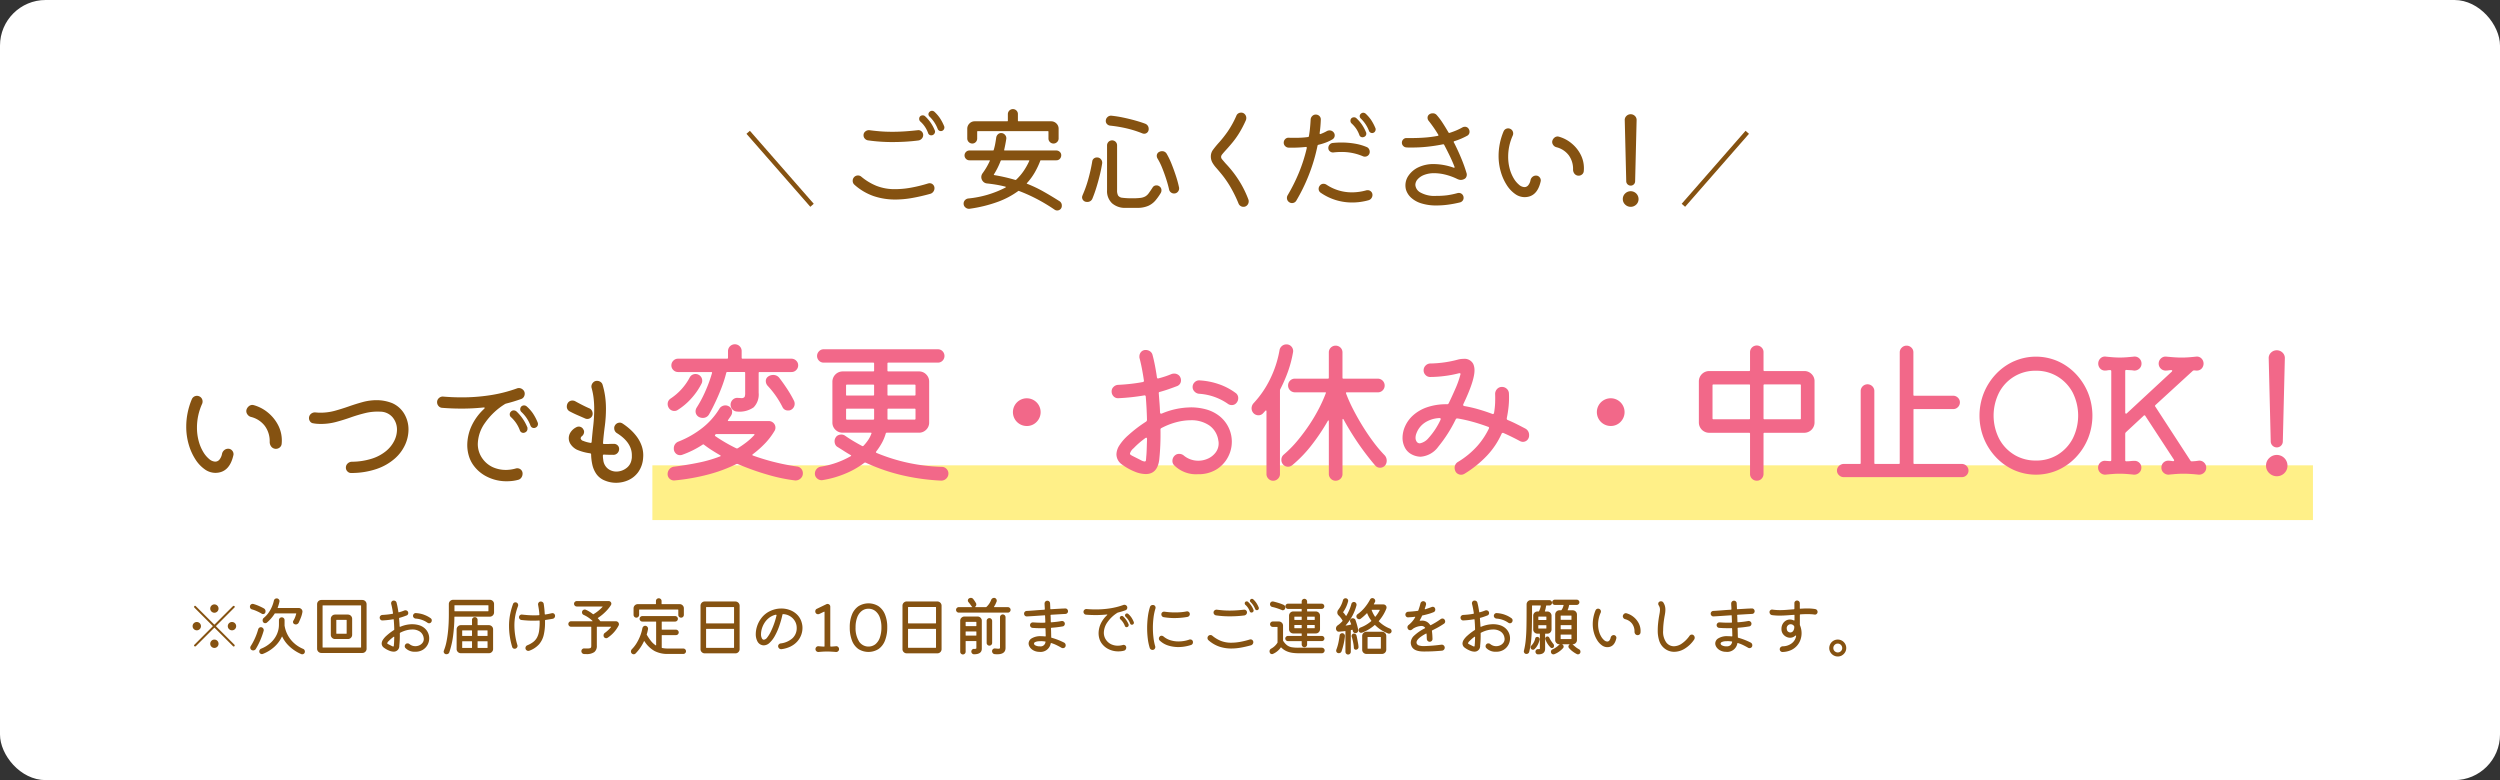
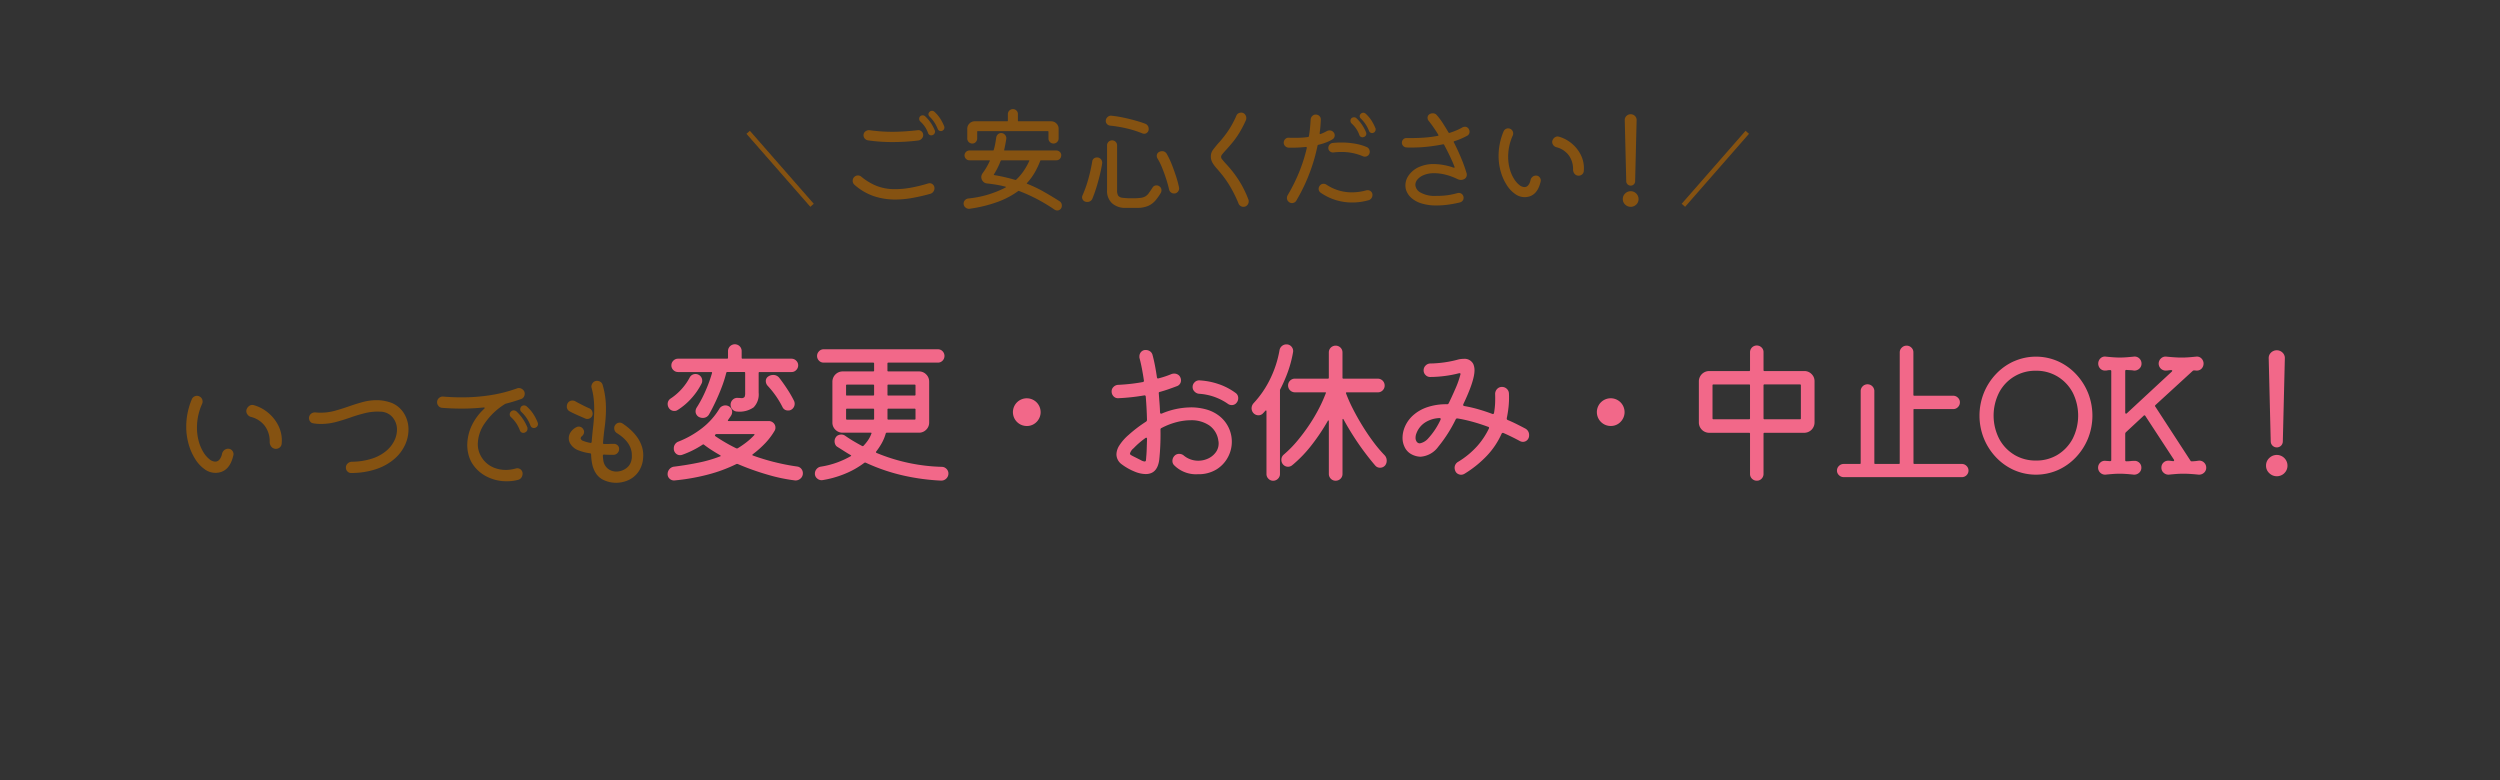
<svg xmlns="http://www.w3.org/2000/svg" id="グループ_21" data-name="グループ 21" width="548" height="171" viewBox="0 0 548 171">
  <rect x="0" y="0" width="548" height="171" fill="#333333" stroke="none" />
  <defs>
    <style>
      .cls-1 {
        fill: #fff;
      }

      .cls-2 {
        fill: #855211;
      }

      .cls-2, .cls-3, .cls-5 {
        fill-rule: evenodd;
      }

      .cls-3 {
        fill: none;
        stroke: #855211;
        stroke-width: 1px;
      }

      .cls-4 {
        fill: #fff088;
      }

      .cls-5 {
        fill: #f26889;
      }
    </style>
  </defs>
-   <rect id="長方形_833" data-name="長方形 833" class="cls-1" width="548" height="171" rx="10" ry="10" />
  <g id="copy">
    <path id="ご安心ください_" data-name="ご安心ください！" class="cls-2" d="M633.8,821.488a0.832,0.832,0,0,0,.212-0.55,0.719,0.719,0,0,0-.075-0.325,10.5,10.5,0,0,0-.925-1.75,8.2,8.2,0,0,0-1.2-1.375,0.832,0.832,0,0,0-.525-0.2,0.768,0.768,0,0,0-.55.25,0.694,0.694,0,0,0-.225.5,0.737,0.737,0,0,0,.25.525,7.452,7.452,0,0,1,1.775,2.675A0.747,0.747,0,0,0,633.8,821.488Zm-2.075.925a0.81,0.81,0,0,0,.237-0.575,0.666,0.666,0,0,0-.075-0.3,8.451,8.451,0,0,0-2.1-3.05,0.71,0.71,0,0,0-.525-0.2,0.77,0.77,0,0,0-.6.25,0.731,0.731,0,0,0-.175.5,0.767,0.767,0,0,0,.25.6,6.067,6.067,0,0,1,1.7,2.525,0.708,0.708,0,0,0,.7.5A0.779,0.779,0,0,0,631.726,822.413Zm-2.663.963a1.117,1.117,0,0,0,.3-0.763,1.038,1.038,0,0,0-.35-0.812,1.027,1.027,0,0,0-.825-0.263q-1.549.175-2.937,0.263t-2.588.087q-1.6,0-2.887-.112t-2.188-.238a1.219,1.219,0,0,0-.887.263,1.022,1.022,0,0,0-.413.862,1.05,1.05,0,0,0,.275.713,1.162,1.162,0,0,0,.675.387,37.307,37.307,0,0,0,5.425.375q1.45,0,2.888-.087t2.787-.263A1.236,1.236,0,0,0,629.063,823.376Zm2.525,11.637a1.263,1.263,0,0,0,.25-0.75,1.068,1.068,0,0,0-.312-0.787,1.013,1.013,0,0,0-.738-0.313,1.108,1.108,0,0,0-.175.013c-0.05.008-.108,0.021-0.175,0.037a31.176,31.176,0,0,1-3.9.95,19.628,19.628,0,0,1-3.25.3,10.9,10.9,0,0,1-4.2-.737,12.664,12.664,0,0,1-3.25-1.963,1.1,1.1,0,0,0-.775-0.3,1.12,1.12,0,0,0-.85.375,1.137,1.137,0,0,0-.3.8,1.118,1.118,0,0,0,.375.85,12.461,12.461,0,0,0,4.225,2.5,14.691,14.691,0,0,0,4.725.75,21.225,21.225,0,0,0,3.688-.337q1.913-.337,3.987-0.913A1.229,1.229,0,0,0,631.588,835.013Zm9.3-10.875a1.079,1.079,0,0,0,.312-0.775v-1.475a0.133,0.133,0,0,1,.15-0.15h15.325a0.133,0.133,0,0,1,.15.15v1.475a1.056,1.056,0,0,0,.325.775,1.086,1.086,0,0,0,.8.325,1.072,1.072,0,0,0,.763-0.325,1.037,1.037,0,0,0,.337-0.775v-2.125a1.576,1.576,0,0,0-.487-1.175,1.612,1.612,0,0,0-1.163-.475h-7.125a0.133,0.133,0,0,1-.15-0.15v-1.425a1.045,1.045,0,0,0-.325-0.787,1.082,1.082,0,0,0-.775-0.313,1.11,1.11,0,0,0-1.1,1.1v1.425a0.133,0.133,0,0,1-.15.15h-7.1a1.576,1.576,0,0,0-1.175.488,1.606,1.606,0,0,0-.475,1.162v2.125a1.11,1.11,0,0,0,1.1,1.1A1.018,1.018,0,0,0,640.886,824.138Zm14.775,10.813a27.929,27.929,0,0,0-3.513-1.663c-0.1-.033-0.108-0.091-0.025-0.175a13.078,13.078,0,0,0,1.725-2.362,18.115,18.115,0,0,0,1.175-2.488,0.154,0.154,0,0,1,.175-0.125h3.35a1,1,0,0,0,.775-0.325,1.134,1.134,0,0,0,.3-0.8,0.95,0.95,0,0,0-.325-0.725,1.074,1.074,0,0,0-.75-0.3h-11.3c-0.117,0-.158-0.058-0.125-0.175q0.124-.549.238-1.137t0.212-1.213a1.072,1.072,0,0,0-.275-0.9,1.091,1.091,0,0,0-.85-0.4,1,1,0,0,0-.7.275,1.208,1.208,0,0,0-.375.7q-0.1.726-.225,1.4a11.8,11.8,0,0,1-.325,1.325,0.162,0.162,0,0,1-.15.125H639.5a1.018,1.018,0,0,0-.762.325,1.055,1.055,0,0,0,0,1.5,1.015,1.015,0,0,0,.762.325h4.325c0.15,0,.192.059,0.125,0.175q-0.326.7-.712,1.363a15.4,15.4,0,0,1-.863,1.312,1.443,1.443,0,0,0-.275.825,1.425,1.425,0,0,0,.35.925,1.29,1.29,0,0,0,.925.475q0.949,0.1,1.938.263t2.062,0.437a0.1,0.1,0,0,1,.1.088,0.137,0.137,0,0,1-.075.112,22.5,22.5,0,0,1-8.2,2.4,1.179,1.179,0,0,0-.7.388,1.08,1.08,0,0,0-.275.737,1.053,1.053,0,0,0,.4.838,1.169,1.169,0,0,0,.9.287,30,30,0,0,0,6.275-1.55,18.182,18.182,0,0,0,4.375-2.325,0.184,0.184,0,0,1,.2-0.025,35.933,35.933,0,0,1,3.75,1.675,38.785,38.785,0,0,1,4.05,2.425,1.012,1.012,0,0,0,1.275-.112,1.008,1.008,0,0,0,.3-0.763,1.094,1.094,0,0,0-.525-1Q657.323,835.888,655.661,834.951ZM645.6,829.938a16.683,16.683,0,0,0,.725-1.625,0.233,0.233,0,0,1,.2-0.175h5.95c0.15,0,.192.059,0.125,0.175a14.519,14.519,0,0,1-1.25,2.213,11.718,11.718,0,0,1-1.6,1.862,0.207,0.207,0,0,1-.2.05,38.44,38.44,0,0,0-4.575-1.05c-0.133-.033-0.167-0.091-0.1-0.175Q645.223,830.664,645.6,829.938Zm32.215-7.625a0.935,0.935,0,0,0,.687-0.287,1,1,0,0,0,.288-0.738,1.177,1.177,0,0,0-.775-1.175q-0.926-.35-2.175-0.7t-2.612-.637a24.88,24.88,0,0,0-2.588-.413,1.1,1.1,0,0,0-.863.288,1.12,1.12,0,0,0-.387.887,0.929,0.929,0,0,0,.275.663,1.089,1.089,0,0,0,.675.337,28.747,28.747,0,0,1,3.7.625,23.633,23.633,0,0,1,3.375,1.075,1.128,1.128,0,0,0,.4.075h0Zm0.875,15.813a4.5,4.5,0,0,0,1.575-1.175,12.226,12.226,0,0,0,1.15-1.613,1.1,1.1,0,0,0,.175-0.6,1,1,0,0,0-.5-0.925,0.985,0.985,0,0,0-.575-0.175,0.973,0.973,0,0,0-.9.525q-0.476.726-.812,1.188a2.462,2.462,0,0,1-.75.7,2.894,2.894,0,0,1-1.051.325,13.515,13.515,0,0,1-1.737.087,15.929,15.929,0,0,1-2.225-.112,1.265,1.265,0,0,1-.95-0.488,2.294,2.294,0,0,1-.225-1.15v-9.85a1.081,1.081,0,0,0-.312-0.775,1.107,1.107,0,0,0-1.888.775v9.85a3.683,3.683,0,0,0,1.088,2.838,4.286,4.286,0,0,0,3.037,1.012h2.45A5.9,5.9,0,0,0,678.688,838.126Zm6.462-3.05a1.121,1.121,0,0,0,.313-0.788,0.782,0.782,0,0,0-.025-0.225,22.918,22.918,0,0,0-.663-2.45q-0.436-1.35-.962-2.662a16.239,16.239,0,0,0-1.075-2.238,1.13,1.13,0,0,0-1.025-.575,1.331,1.331,0,0,0-.6.15,0.936,0.936,0,0,0-.55.9,1.139,1.139,0,0,0,.175.575,13.552,13.552,0,0,1,1,2.025q0.474,1.176.875,2.413t0.65,2.337a1.042,1.042,0,0,0,.387.625,1.076,1.076,0,0,0,.688.25A1.055,1.055,0,0,0,685.15,835.076Zm-20.037,2.175a1.665,1.665,0,0,0,.2.012,1.159,1.159,0,0,0,1.15-.75q0.474-1.149.888-2.5t0.737-2.687q0.324-1.338.5-2.488a1.147,1.147,0,0,0-.25-0.912,1.083,1.083,0,0,0-.9-0.413,1.062,1.062,0,0,0-.675.238,0.945,0.945,0,0,0-.35.662,36.654,36.654,0,0,1-.875,3.9,25.14,25.14,0,0,1-1.25,3.5,1.843,1.843,0,0,1-.062.2,0.64,0.64,0,0,0-.038.225,1.033,1.033,0,0,0,.725.975A1.532,1.532,0,0,0,665.113,837.251Zm35.275,0.725a1.217,1.217,0,0,0,.325-0.838,1.081,1.081,0,0,0-.075-0.425,22.877,22.877,0,0,0-1.5-3.212,24.007,24.007,0,0,0-1.662-2.525,25.58,25.58,0,0,0-1.838-2.163q-0.476-.549-0.725-0.85a0.893,0.893,0,0,1-.25-0.55,0.919,0.919,0,0,1,.225-0.562q0.225-.288.675-0.788,0.851-.924,1.613-1.85a18.783,18.783,0,0,0,1.487-2.1,23.873,23.873,0,0,0,1.45-2.8,1.416,1.416,0,0,0,.075-0.45,1.213,1.213,0,0,0-.312-0.812,1.051,1.051,0,0,0-.838-0.363,1.16,1.16,0,0,0-.612.175,0.981,0.981,0,0,0-.413.5,20.6,20.6,0,0,1-1.937,3.513,25.692,25.692,0,0,1-1.813,2.3,20.678,20.678,0,0,0-1.337,1.612,2.424,2.424,0,0,0-.513,1.45,2.776,2.776,0,0,0,.313,1.35,6.683,6.683,0,0,0,.875,1.213q0.563,0.637,1.325,1.575A22.907,22.907,0,0,1,696.6,833.8a28.53,28.53,0,0,1,1.887,3.812,1.085,1.085,0,0,0,.425.525,1.113,1.113,0,0,0,.625.2A1.09,1.09,0,0,0,700.388,837.976Zm27.155-18.688a8.2,8.2,0,0,0-1.2-1.375,0.832,0.832,0,0,0-.525-0.2,0.768,0.768,0,0,0-.55.25,0.694,0.694,0,0,0-.225.5,0.737,0.737,0,0,0,.25.525,7.452,7.452,0,0,1,1.775,2.675,0.747,0.747,0,0,0,1.263.25,0.863,0.863,0,0,0,.212-0.575,0.666,0.666,0,0,0-.075-0.3A10.5,10.5,0,0,0,727.543,819.288Zm-7.975,3.375a1,1,0,0,0-.2-0.6,1.119,1.119,0,0,0-.95-0.475,1.184,1.184,0,0,0-.575.15,9.689,9.689,0,0,1-1.35.625q-0.225.1-.225-0.15v-0.05q0.1-.725.163-1.45t0.087-1.45a1.038,1.038,0,0,0-.3-0.825,1.121,1.121,0,0,0-.825-0.325,1.034,1.034,0,0,0-.75.325,1.13,1.13,0,0,0-.35.75q-0.049.925-.137,1.838t-0.238,1.787a0.235,0.235,0,0,1-.225.225q-0.7.1-1.425,0.138t-1.475.037h-0.637c-0.209,0-.421-0.008-0.638-0.025a1.012,1.012,0,0,0-.8.3,1.088,1.088,0,0,0-.325.8,1.006,1.006,0,0,0,.313.738,1.1,1.1,0,0,0,.737.337,28.041,28.041,0,0,0,3.775-.15c0.15-.033.225,0.034,0.225,0.2v0.05a34.649,34.649,0,0,1-1.675,5.275,38.841,38.841,0,0,1-2.525,5.075,1.1,1.1,0,0,0-.15.575,1.087,1.087,0,0,0,.525.95,1.019,1.019,0,0,0,.6.175,1.072,1.072,0,0,0,.525-0.137,1.049,1.049,0,0,0,.4-0.388,38.539,38.539,0,0,0,2.713-5.537,38.008,38.008,0,0,0,1.937-6.488,0.259,0.259,0,0,1,.2-0.225,12.93,12.93,0,0,0,1.613-.487,9.145,9.145,0,0,0,1.437-.688,1.007,1.007,0,0,0,.525-0.9h0Zm4.7-1.462a6.533,6.533,0,0,1,.7,1.387,0.708,0.708,0,0,0,.7.5,0.716,0.716,0,0,0,.325-0.075,0.742,0.742,0,0,0,.5-0.75,0.666,0.666,0,0,0-.075-0.3,9.29,9.29,0,0,0-.912-1.687,8.362,8.362,0,0,0-1.188-1.363,0.71,0.71,0,0,0-.525-0.2,0.77,0.77,0,0,0-.6.25,0.731,0.731,0,0,0-.175.5,0.767,0.767,0,0,0,.25.6A6.586,6.586,0,0,1,724.268,821.2Zm-5.75,4.975a1.029,1.029,0,0,0,.8.237c0.283-.033.567-0.058,0.85-0.075s0.558-.025.825-0.025a11.73,11.73,0,0,1,4.725.925,1.047,1.047,0,0,0,.475.1,1.045,1.045,0,0,0,1.05-1.075,1.156,1.156,0,0,0-.175-0.612,1,1,0,0,0-.475-0.413,11.378,11.378,0,0,0-2.6-.75,17.548,17.548,0,0,0-2.975-.25c-0.317,0-.633.009-0.95,0.025s-0.633.042-.95,0.075a1.05,1.05,0,0,0-.675.363,1.08,1.08,0,0,0-.275.737A0.914,0.914,0,0,0,718.518,826.176Zm4.825,8.987a9.947,9.947,0,0,1-5.575-1.675,1.2,1.2,0,0,0-.625-0.2,0.986,0.986,0,0,0-.875.45,1.062,1.062,0,0,0-.225.65,1.008,1.008,0,0,0,.475.875,12.009,12.009,0,0,0,3.313,1.6,12.244,12.244,0,0,0,3.562.525,12.966,12.966,0,0,0,1.8-.125,13.718,13.718,0,0,0,1.8-.375,1.149,1.149,0,0,0,.625-0.45,1.2,1.2,0,0,0,.225-0.7,1,1,0,0,0-.312-0.75,1.032,1.032,0,0,0-.738-0.3,1.225,1.225,0,0,0-.275.025,11.686,11.686,0,0,1-3.175.45h0Zm24.725-14.375a1.1,1.1,0,0,0-.525.15,13.389,13.389,0,0,1-1.3.638q-0.675.288-1.45,0.537a0.219,0.219,0,0,1-.3-0.1q-0.651-1.125-1.287-2.1a14.331,14.331,0,0,0-1.263-1.675,1.1,1.1,0,0,0-.9-0.4,1.234,1.234,0,0,0-.7.2,0.894,0.894,0,0,0-.425.8,1.027,1.027,0,0,0,.225.625q0.5,0.626,1.037,1.388t1.063,1.637c0.116,0.167.075,0.267-.125,0.3a24.591,24.591,0,0,1-2.763.363q-1.463.113-3.087,0.112h-0.925a0.947,0.947,0,0,0-.738.275,1,1,0,0,0-.312.75,0.982,0.982,0,0,0,.287.7,1.01,1.01,0,0,0,.688.325q0.324,0.026.662,0.025h0.663a30.864,30.864,0,0,0,3.362-.187q1.713-.187,3.313-0.513a0.247,0.247,0,0,1,.3.125q0.649,1.226,1.237,2.45t1.013,2.325c0.066,0.15.033,0.225-.1,0.225a0.273,0.273,0,0,1-.125-0.025,13.508,13.508,0,0,0-4.225-.775,7.744,7.744,0,0,0-3.413.688,5.4,5.4,0,0,0-2.15,1.762,3.712,3.712,0,0,0-.612,3.175,3.962,3.962,0,0,0,1.087,1.713,5.8,5.8,0,0,0,2.225,1.262,10.86,10.86,0,0,0,3.438.475,18.92,18.92,0,0,0,2.375-.162,25.558,25.558,0,0,0,2.725-.513,1.048,1.048,0,0,0,.562-0.375,0.958,0.958,0,0,0,.213-0.6,1.056,1.056,0,0,0-.313-0.8,1.028,1.028,0,0,0-.737-0.3,1.108,1.108,0,0,0-.175.013,1.026,1.026,0,0,0-.15.037,17.587,17.587,0,0,1-2.213.463,17.956,17.956,0,0,1-2.387.137,6.347,6.347,0,0,1-3.5-.75,2.067,2.067,0,0,1-1.1-1.65,1.883,1.883,0,0,1,.5-1.237,3.591,3.591,0,0,1,1.437-.963,6.019,6.019,0,0,1,2.238-.375,10.38,10.38,0,0,1,2.337.3,13.316,13.316,0,0,1,2.738,1,2.576,2.576,0,0,0,.362.125,1.379,1.379,0,0,0,.363.05,1.552,1.552,0,0,0,.7-0.175,0.878,0.878,0,0,0,.45-0.4,1.137,1.137,0,0,0,.15-0.55,1.036,1.036,0,0,0-.025-0.275,31.375,31.375,0,0,0-1.113-3.15q-0.712-1.749-1.637-3.575l-0.05-.075a0.181,0.181,0,0,1,.125-0.3,14.47,14.47,0,0,0,1.487-.55q0.689-.3,1.288-0.625a0.96,0.96,0,0,0,.525-0.925,1.007,1.007,0,0,0-.15-0.525,0.942,0.942,0,0,0-.9-0.525h0Zm16.645,11.975a0.747,0.747,0,0,0,.025-0.225,1.046,1.046,0,0,0-.3-0.725,0.981,0.981,0,0,0-.75-0.325,1.176,1.176,0,0,0-.762.275,1.261,1.261,0,0,0-.438.725,2.47,2.47,0,0,1-.525,1.15,1.068,1.068,0,0,1-.8.375,1.924,1.924,0,0,1-1.175-.5,5.317,5.317,0,0,1-1.175-1.4,8.257,8.257,0,0,1-.887-2.125,10.041,10.041,0,0,1-.338-2.675,11.242,11.242,0,0,1,.238-2.262,11.393,11.393,0,0,1,.787-2.388,1.2,1.2,0,0,0,.075-0.425,1.118,1.118,0,0,0-.162-0.575,1.07,1.07,0,0,0-.488-0.425,1.086,1.086,0,0,0-1.45.55,14,14,0,0,0-.837,2.725,13.742,13.742,0,0,0-.263,2.625,12.383,12.383,0,0,0,.488,3.525,11,11,0,0,0,1.3,2.9,6.856,6.856,0,0,0,1.825,1.95,3.589,3.589,0,0,0,2.062.7q2.775,0,3.55-3.45h0Zm9.1-1.55a1.038,1.038,0,0,0,.35-0.725,6.518,6.518,0,0,0-.612-3.45,7.745,7.745,0,0,0-2.063-2.612,7.464,7.464,0,0,0-2.775-1.463,1.4,1.4,0,0,0-.275-0.05,1.1,1.1,0,0,0-.725.275,1.419,1.419,0,0,0-.45.7,1.059,1.059,0,0,0,.163.838,1.2,1.2,0,0,0,.712.537,4.875,4.875,0,0,1,2.713,1.75,5.042,5.042,0,0,1,.962,3.125,1.459,1.459,0,0,0,.338.975A1.169,1.169,0,0,0,773.813,831.213Zm11.33,2.188a0.962,0.962,0,0,0,.275-0.688l0.325-13.35a1.2,1.2,0,0,0-.363-0.937,1.327,1.327,0,0,0-1.875,0,1.194,1.194,0,0,0-.362.937l0.325,13.35a0.98,0.98,0,0,0,.975.975A0.927,0.927,0,0,0,785.143,833.4Zm0.525,4.437a1.637,1.637,0,0,0,.5-1.2,1.724,1.724,0,0,0-2.938-1.225,1.645,1.645,0,0,0-.512,1.225,1.614,1.614,0,0,0,.512,1.2A1.736,1.736,0,0,0,785.668,837.838Z" transform="translate(-427 -793)" />
    <path id="シェイプ_843" data-name="シェイプ 843" class="cls-3" d="M591,822l14,16" transform="translate(-427 -793)" />
    <path id="シェイプ_843-2" data-name="シェイプ 843" class="cls-3" d="M810,822l-14,16" transform="translate(-427 -793)" />
  </g>
  <g id="txt">
-     <rect id="長方形_37" data-name="長方形 37" class="cls-4" x="143" y="102" width="364" height="12" />
    <path id="いつでも" class="cls-2" d="M478.16,892.79a0.872,0.872,0,0,0,.028-0.252,1.171,1.171,0,0,0-.336-0.812,1.1,1.1,0,0,0-.84-0.364,1.317,1.317,0,0,0-.854.308,1.406,1.406,0,0,0-.49.812,2.766,2.766,0,0,1-.588,1.288,1.2,1.2,0,0,1-.9.42,2.153,2.153,0,0,1-1.316-.56,5.937,5.937,0,0,1-1.316-1.568,9.25,9.25,0,0,1-.994-2.38,11.247,11.247,0,0,1-.378-3,12.6,12.6,0,0,1,.266-2.534,12.762,12.762,0,0,1,.882-2.674,1.343,1.343,0,0,0,.084-0.476,1.253,1.253,0,0,0-.182-0.644,1.2,1.2,0,0,0-.546-0.476,1.216,1.216,0,0,0-1.624.616,15.616,15.616,0,0,0-.938,3.052,15.39,15.39,0,0,0-.294,2.94,13.869,13.869,0,0,0,.546,3.948,12.323,12.323,0,0,0,1.456,3.248,7.682,7.682,0,0,0,2.044,2.184,4.021,4.021,0,0,0,2.31.784q3.108,0,3.976-3.864h0Zm10.192-1.736a1.166,1.166,0,0,0,.392-0.812,7.3,7.3,0,0,0-.686-3.864,8.7,8.7,0,0,0-2.31-2.926,8.356,8.356,0,0,0-3.108-1.638,1.578,1.578,0,0,0-.308-0.056,1.226,1.226,0,0,0-.812.308,1.59,1.59,0,0,0-.5.784,1.185,1.185,0,0,0,.182.938,1.349,1.349,0,0,0,.8.6,5.462,5.462,0,0,1,3.038,1.96,5.646,5.646,0,0,1,1.078,3.5,1.634,1.634,0,0,0,.378,1.092A1.309,1.309,0,0,0,488.352,891.054Zm21.316,4.7a11.7,11.7,0,0,0,3.892-2.254,9.034,9.034,0,0,0,2.254-3.038,8.077,8.077,0,0,0,.728-3.276,6.715,6.715,0,0,0-.924-3.472,5.747,5.747,0,0,0-2.66-2.352,9.492,9.492,0,0,0-1.708-.49,9.212,9.212,0,0,0-1.652-.154,11.71,11.71,0,0,0-3.122.42q-1.525.42-3.038,0.952t-3.038.952a11.812,11.812,0,0,1-3.15.42c-0.187,0-.364,0-0.532-0.014s-0.345-.023-0.532-0.042a1.335,1.335,0,0,0-1.022.308,1.225,1.225,0,0,0-.182,1.68,0.966,0.966,0,0,0,.672.392,7.246,7.246,0,0,0,.868.112q0.42,0.029.84,0.028a12.716,12.716,0,0,0,3.3-.434q1.625-.433,3.206-0.994a33.186,33.186,0,0,1,3.192-.952,11.3,11.3,0,0,1,3.262-.308,3.577,3.577,0,0,1,2.744,1.246,4.176,4.176,0,0,1,.952,2.73,5.526,5.526,0,0,1-.574,2.366,6.842,6.842,0,0,1-1.778,2.254,9.283,9.283,0,0,1-3.08,1.68,14.814,14.814,0,0,1-4.48.7,1.379,1.379,0,0,0-.91.392,1.2,1.2,0,0,0-.378.9,1.138,1.138,0,0,0,.364.854,1.076,1.076,0,0,0,.84.322A17.255,17.255,0,0,0,509.668,895.758Zm28.143,0.252a6.966,6.966,0,0,1-2.632-.532,5.627,5.627,0,0,1-2.324-1.82,5.431,5.431,0,0,1-1.12-3.36,8.214,8.214,0,0,1,1.568-4.578,14.867,14.867,0,0,1,4.4-4.158,1.251,1.251,0,0,1,.308-0.112q1.652-.42,3.22-0.98a1.09,1.09,0,0,0,.588-0.462,1.3,1.3,0,0,0,.2-0.686,1.148,1.148,0,0,0-.406-0.91,1.328,1.328,0,0,0-.882-0.35,1.2,1.2,0,0,0-.42.084,31.037,31.037,0,0,1-5.74,1.47,40.391,40.391,0,0,1-6.412.49q-1.96,0-3.976-.168a1.211,1.211,0,0,0-.952.308,1.17,1.17,0,0,0-.42.924,1.226,1.226,0,0,0,.322.84,1.11,1.11,0,0,0,.8.392q2.1,0.168,4.2.168a46.529,46.529,0,0,0,4.9-.252c0.13-.018.2,0.019,0.2,0.112a0.242,0.242,0,0,1-.084.168,11.951,11.951,0,0,0-2.884,4,10.243,10.243,0,0,0-.84,3.892,8.337,8.337,0,0,0,.336,2.408,6.791,6.791,0,0,0,.924,1.96,8.046,8.046,0,0,0,3.164,2.688,9.432,9.432,0,0,0,4.172.952,11.7,11.7,0,0,0,1.274-.07,8.2,8.2,0,0,0,1.246-.238,1.2,1.2,0,0,0,.742-0.5,1.469,1.469,0,0,0,.266-0.84,1.141,1.141,0,0,0-.35-0.882,1.184,1.184,0,0,0-.826-0.322,1.058,1.058,0,0,0-.168.014,1.289,1.289,0,0,0-.168.042,8.089,8.089,0,0,1-2.212.308h0Zm6.006-12.39a8.566,8.566,0,0,0-1.358-1.526,0.9,0.9,0,0,0-.56-0.224,0.871,0.871,0,0,0-.644.252,0.926,0.926,0,0,0-.224.588,0.806,0.806,0,0,0,.252.588,7.8,7.8,0,0,1,1.988,2.968,0.792,0.792,0,0,0,.784.56,0.746,0.746,0,0,0,.336-0.084,0.845,0.845,0,0,0,.532-0.812,0.8,0.8,0,0,0-.084-0.364A10.789,10.789,0,0,0,543.817,883.62Zm-4.186-.658a0.825,0.825,0,0,0-.672.308,0.758,0.758,0,0,0-.224.56,0.793,0.793,0,0,0,.308.644,7.3,7.3,0,0,1,1.9,2.828,0.8,0.8,0,0,0,.784.588,0.746,0.746,0,0,0,.336-0.084,0.851,0.851,0,0,0,.56-0.868V886.77a0.3,0.3,0,0,0-.056-0.168,9.959,9.959,0,0,0-2.352-3.416,0.932,0.932,0,0,0-.588-0.224h0Zm23.212,2.688a1.2,1.2,0,0,0-1.064.644,0.952,0.952,0,0,0-.14.56,1.241,1.241,0,0,0,.588,1.092q3.276,2.044,3.276,4.844v0.42a1.851,1.851,0,0,1-.056.448,2.875,2.875,0,0,1-1.2,2,3.663,3.663,0,0,1-2.156.714,3.012,3.012,0,0,1-1.82-.616,2.8,2.8,0,0,1-1.036-1.96,5.656,5.656,0,0,1-.084-0.924,0.211,0.211,0,0,1,.252-0.224q0.476,0.029.994,0.042c0.345,0.01.695,0.014,1.05,0.014a1.2,1.2,0,0,0,.9-0.378,1.267,1.267,0,0,0,.364-0.91,1.062,1.062,0,0,0-.336-0.8,1.134,1.134,0,0,0-.812-0.322c-0.374,0-.738.01-1.092,0.028a9.938,9.938,0,0,1-1.064,0,0.186,0.186,0,0,1-.224-0.2v-0.056q0.14-1.764.392-3.654a29.31,29.31,0,0,0,.252-3.878,19.8,19.8,0,0,0-.168-2.534,16.661,16.661,0,0,0-.56-2.618,1.121,1.121,0,0,0-.462-0.658,1.347,1.347,0,0,0-.77-0.238,1.132,1.132,0,0,0-.882.392,1.272,1.272,0,0,0-.35.868,0.952,0.952,0,0,0,.014.168,1.032,1.032,0,0,0,.042.168,14.6,14.6,0,0,1,.434,2.254,20.653,20.653,0,0,1,.126,2.282,32.211,32.211,0,0,1-.21,3.7q-0.21,1.821-.35,3.556a0.231,0.231,0,0,1-.2.224,0.114,0.114,0,0,1-.056-0.014,0.132,0.132,0,0,0-.056-0.014,6.836,6.836,0,0,1-1.526-.42,0.749,0.749,0,0,1-.574-0.56,0.685,0.685,0,0,1,.28-0.476,1.247,1.247,0,0,0,.476-0.952,0.945,0.945,0,0,0-.168-0.532,1.116,1.116,0,0,0-1.54-.476,3.21,3.21,0,0,0-1.246,1.092,2.33,2.33,0,0,0,.042,2.688,3.579,3.579,0,0,0,1.344,1.148,10.822,10.822,0,0,0,2.884.784,0.251,0.251,0,0,1,.224.252,11.2,11.2,0,0,0,.28,2.31,5.759,5.759,0,0,0,.868,1.974,4.123,4.123,0,0,0,1.834,1.428,6.357,6.357,0,0,0,2.506.5,6.548,6.548,0,0,0,2.632-.56,5.428,5.428,0,0,0,2.2-1.778,5.993,5.993,0,0,0,1.078-3.122,6.24,6.24,0,0,0-.266-2.478,7.443,7.443,0,0,0-1.078-2.114,10.792,10.792,0,0,0-1.54-1.694,13.652,13.652,0,0,0-1.624-1.246,1.252,1.252,0,0,0-.616-0.2h0Zm-7.112-.812a1.18,1.18,0,0,0,.826-0.322,1.1,1.1,0,0,0,.35-0.854,1.378,1.378,0,0,0-.2-0.7,1.077,1.077,0,0,0-.588-0.476q-0.7-.308-1.526-0.728t-1.47-.784a1.23,1.23,0,0,0-.644-0.168,1.165,1.165,0,0,0-1.064.616,1.441,1.441,0,0,0-.168.644,1.163,1.163,0,0,0,.644,1.12q0.783,0.42,1.75.84t1.666,0.728a1.2,1.2,0,0,0,.42.084h0Z" transform="translate(-427 -793)" />
    <path id="変更_お休み_中止OK_" data-name="変更・お休み・中止OK！" class="cls-5" d="M581.713,878.541a26.154,26.154,0,0,1-1.972,3.757,1.618,1.618,0,0,0-.272.85,1.388,1.388,0,0,0,.748,1.258,1.811,1.811,0,0,0,.816.2,1.536,1.536,0,0,0,1.394-.782q0.645-1.122,1.377-2.669t1.377-3.23a26.918,26.918,0,0,0,1.02-3.213,0.221,0.221,0,0,1,.2-0.17h3.74a0.18,0.18,0,0,1,.2.2V879.1a2.371,2.371,0,0,1-.119.9,0.848,0.848,0,0,1-.8.255c-0.091,0-.193-0.006-0.306-0.017a3.239,3.239,0,0,0-.34-0.017,1.412,1.412,0,0,0-1.139.374,1.523,1.523,0,0,0-.085,2.159,1.478,1.478,0,0,0,1.02.459,5.414,5.414,0,0,0,3.621-.918,4.028,4.028,0,0,0,1.105-3.2V874.75a0.18,0.18,0,0,1,.2-0.2h7a1.387,1.387,0,0,0,1.037-.442,1.431,1.431,0,0,0,.425-1.02,1.386,1.386,0,0,0-.442-1.037,1.427,1.427,0,0,0-1.02-.425H589.771a0.18,0.18,0,0,1-.2-0.2v-1.462a1.468,1.468,0,0,0-.425-1.054,1.5,1.5,0,0,0-2.567,1.054v1.462a0.18,0.18,0,0,1-.2.2H575.627a1.382,1.382,0,0,0-1.037.442,1.423,1.423,0,0,0-.425,1.02,1.384,1.384,0,0,0,.442,1.037,1.427,1.427,0,0,0,1.02.425H582.9c0.158,0,.215.079,0.17,0.238A30.6,30.6,0,0,1,581.713,878.541Zm-3.2,1.819a14.591,14.591,0,0,0,2.278-3.3,1.286,1.286,0,0,0,.136-0.578,1.443,1.443,0,0,0-.85-1.36,1.349,1.349,0,0,0-.612-0.136,1.4,1.4,0,0,0-1.292.782A12.588,12.588,0,0,1,574,880.36a1.4,1.4,0,0,0-.646,1.224,1.553,1.553,0,0,0,.2.748,1.415,1.415,0,0,0,1.292.748,1.2,1.2,0,0,0,.68-0.2A14.056,14.056,0,0,0,578.517,880.36Zm16.354-3.808a1.544,1.544,0,0,0,.408,1.02,19.709,19.709,0,0,1,3.264,4.692,1.278,1.278,0,0,0,1.224.714,1.164,1.164,0,0,0,.68-0.17,1.5,1.5,0,0,0,.748-1.326,1.51,1.51,0,0,0-.17-0.68,25.342,25.342,0,0,0-1.5-2.584q-0.851-1.293-1.666-2.346a1.647,1.647,0,0,0-1.394-.68,1.851,1.851,0,0,0-1.02.306,1.184,1.184,0,0,0-.578,1.054h0Zm1.734,17.7q-2.448-.63-4.59-1.411-0.2-.1,0-0.272a21.576,21.576,0,0,0,2.72-2.414,14.926,14.926,0,0,0,2.074-2.754,1.266,1.266,0,0,0,.17-0.68,1.371,1.371,0,0,0-.425-1,1.452,1.452,0,0,0-1.071-.425h-8.738c-0.2,0-.25-0.08-0.136-0.238,0.113-.182.232-0.357,0.357-0.527a5.5,5.5,0,0,0,.323-0.493,1.5,1.5,0,0,0,.2-0.714,1.36,1.36,0,0,0-.782-1.292,1.5,1.5,0,0,0-.68-0.17,1.61,1.61,0,0,0-.782.2,1.412,1.412,0,0,0-.578.578,15.8,15.8,0,0,1-3.689,4.148,20.758,20.758,0,0,1-5.219,2.992,1.551,1.551,0,0,0-1.054,1.53,1.427,1.427,0,0,0,.408,1.054,1.3,1.3,0,0,0,.952.408,1.629,1.629,0,0,0,.221-0.017,1.4,1.4,0,0,0,.221-0.051,20.571,20.571,0,0,0,4.522-2.244,0.207,0.207,0,0,1,.272,0q0.782,0.612,1.683,1.19t1.853,1.122a0.194,0.194,0,0,1,.136.153,0.142,0.142,0,0,1-.136.119,28.585,28.585,0,0,1-4.59,1.343q-2.517.526-5.44,0.9a1.545,1.545,0,0,0-1.054.544,1.624,1.624,0,0,0-.408,1.088,1.329,1.329,0,0,0,.442,1.02,1.382,1.382,0,0,0,1.054.374,45.541,45.541,0,0,0,7.361-1.292,32.8,32.8,0,0,0,6.239-2.312,0.545,0.545,0,0,1,.272,0,55.608,55.608,0,0,0,6.511,2.329,36.915,36.915,0,0,0,6.069,1.275,1.6,1.6,0,0,0,1.19-.425,1.471,1.471,0,0,0,.51-1.139,1.508,1.508,0,0,0-.357-1,1.382,1.382,0,0,0-.935-0.493A46.912,46.912,0,0,1,596.605,894.249Zm-12.784-6a0.326,0.326,0,0,1,.238-0.1h8.16a0.162,0.162,0,0,1,.17.085,0.123,0.123,0,0,1-.068.153,13.5,13.5,0,0,1-1.666,1.53,21.713,21.713,0,0,1-1.972,1.36,0.569,0.569,0,0,1-.272,0q-1.326-.647-2.482-1.326t-2.142-1.36a0.205,0.205,0,0,1,0-.306Zm35.3,4.012a0.175,0.175,0,0,1-.068-0.272,14.6,14.6,0,0,0,1.258-1.9,9.791,9.791,0,0,0,.85-2.074,0.221,0.221,0,0,1,.2-0.17h7.072a2.19,2.19,0,0,0,1.581-.646,2.144,2.144,0,0,0,.663-1.6v-8.942a2.19,2.19,0,0,0-.646-1.581,2.144,2.144,0,0,0-1.6-.663h-6.7a0.18,0.18,0,0,1-.2-0.2v-1.53a0.18,0.18,0,0,1,.2-0.2h10.88a1.375,1.375,0,0,0,1-.425,1.478,1.478,0,0,0,0-2.074,1.371,1.371,0,0,0-1-.425H607.525a1.344,1.344,0,0,0-1,.442,1.457,1.457,0,0,0,0,2.057,1.371,1.371,0,0,0,1,.425h10.88a0.18,0.18,0,0,1,.2.2v1.53a0.18,0.18,0,0,1-.2.2h-6.7a2.264,2.264,0,0,0-2.244,2.244V885.6a2.144,2.144,0,0,0,.663,1.6,2.19,2.19,0,0,0,1.581.646h6.154q0.272,0,.136.238a6.043,6.043,0,0,1-.68,1.343,9.726,9.726,0,0,1-1.02,1.275,0.265,0.265,0,0,1-.306.068q-0.952-.51-1.9-1.071t-1.87-1.207a1.386,1.386,0,0,0-.816-0.238,1.642,1.642,0,0,0-.68.153,1.2,1.2,0,0,0-.544.493,1.443,1.443,0,0,0-.238.85,1.649,1.649,0,0,0,.153.68,1.2,1.2,0,0,0,.493.544q0.714,0.441,1.428.9t1.428,0.867q0.271,0.135,0,.272a19.319,19.319,0,0,1-2.941,1.36,18.666,18.666,0,0,1-3.587.918,1.492,1.492,0,0,0-.935.544,1.529,1.529,0,0,0-.357.986,1.338,1.338,0,0,0,.51,1.071,1.449,1.449,0,0,0,1.122.357,22.023,22.023,0,0,0,4.828-1.343,18.831,18.831,0,0,0,4.386-2.465,0.378,0.378,0,0,1,.272-0.034,41,41,0,0,0,8.7,2.924,47.665,47.665,0,0,0,7.854,1.02,1.547,1.547,0,0,0,1.139-.459,1.507,1.507,0,0,0,.459-1.1,1.4,1.4,0,0,0-.408-1,1.436,1.436,0,0,0-.986-0.459,39.9,39.9,0,0,1-14.382-3.06h0Zm-6.46-12.546a0.18,0.18,0,0,1-.2-0.2V877.5a0.18,0.18,0,0,1,.2-0.2h5.746a0.18,0.18,0,0,1,.2.2v2.006a0.18,0.18,0,0,1-.2.2h-5.746Zm9.078,0a0.18,0.18,0,0,1-.2-0.2V877.5a0.18,0.18,0,0,1,.2-0.2h5.746a0.18,0.18,0,0,1,.2.2v2.006a0.18,0.18,0,0,1-.2.2h-5.746Zm-3.128,5.066a0.18,0.18,0,0,1-.2.2h-5.746a0.18,0.18,0,0,1-.2-0.2v-2.006a0.18,0.18,0,0,1,.2-0.2h5.746a0.18,0.18,0,0,1,.2.2v2.006Zm8.874-2.21a0.18,0.18,0,0,1,.2.2v2.006a0.18,0.18,0,0,1-.2.2h-5.746a0.18,0.18,0,0,1-.2-0.2v-2.006a0.18,0.18,0,0,1,.2-0.2h5.746Zm26.747,2.907a3.037,3.037,0,1,0-2.159.9A2.949,2.949,0,0,0,654.23,885.477Zm33.785-3.179a16.5,16.5,0,0,0-6.29,1.326q-0.375.169-.442-0.2-0.035-1.089-.119-2.125t-0.153-2.057a0.255,0.255,0,0,1,.238-0.34q0.985-.273,1.921-0.6t1.819-.663a1.312,1.312,0,0,0,.884-1.292,1.356,1.356,0,0,0-.136-0.612,1.288,1.288,0,0,0-.544-0.629,1.572,1.572,0,0,0-.816-0.221,1.827,1.827,0,0,0-.578.1q-0.646.271-1.36,0.51t-1.5.442c-0.182.068-.295-0.012-0.34-0.238q-0.2-1.395-.442-2.635t-0.51-2.227a1.367,1.367,0,0,0-.561-0.833,1.627,1.627,0,0,0-.935-0.289,1.286,1.286,0,0,0-1.02.425,1.464,1.464,0,0,0-.374,1v0.17a0.633,0.633,0,0,0,.034.2q0.272,1.02.51,2.244t0.442,2.618a0.287,0.287,0,0,1-.272.374q-1.259.237-2.635,0.391t-2.771.221a1.5,1.5,0,0,0-.969.442,1.313,1.313,0,0,0-.425.986,1.509,1.509,0,0,0,.425,1.088,1.323,1.323,0,0,0,1.071.408,45.876,45.876,0,0,0,5.644-.612,0.262,0.262,0,0,1,.34.238q0.1,1.224.17,2.5t0.1,2.635a0.487,0.487,0,0,1-.2.374,29.133,29.133,0,0,0-3.842,2.924,10.636,10.636,0,0,0-2.04,2.329,3.784,3.784,0,0,0-.612,1.887,2.715,2.715,0,0,0,1.173,2.227,12.483,12.483,0,0,0,2.8,1.581,6.508,6.508,0,0,0,2.448.544q2.55,0,2.958-3.128,0.169-1.6.238-3.281t0.034-3.349a0.349,0.349,0,0,1,.238-0.34,15.228,15.228,0,0,1,3.332-1.292,12.65,12.65,0,0,1,3.06-.408,6.975,6.975,0,0,1,4.046,1.122,4.815,4.815,0,0,1,2.006,3.332,2.406,2.406,0,0,1,.051.289,3,3,0,0,1,.017.323,3.245,3.245,0,0,1-.646,1.989,4.322,4.322,0,0,1-1.666,1.343,5.167,5.167,0,0,1-2.21.476,4.956,4.956,0,0,1-3.06-1.088,1.546,1.546,0,0,0-1.088-.408,1.312,1.312,0,0,0-.918.34,1.581,1.581,0,0,0-.544,1.19,1.316,1.316,0,0,0,.34.918,6.741,6.741,0,0,0,5.236,2.006,7.494,7.494,0,0,0,4.063-1.037,7.012,7.012,0,0,0,2.516-2.669,7.175,7.175,0,0,0-1.666-8.891,8.2,8.2,0,0,0-3.247-1.649,12.489,12.489,0,0,0-3.23-.408h0Zm6.222-5.066a15.3,15.3,0,0,0-4.216-.85,1.364,1.364,0,0,0-1.122.374,1.423,1.423,0,0,0-.476,1.088,1.363,1.363,0,0,0,.408.969,1.565,1.565,0,0,0,.952.493,12.414,12.414,0,0,1,6.324,2.176,1.442,1.442,0,0,0,.884.306,1.3,1.3,0,0,0,1.122-.578,1.492,1.492,0,0,0,.306-0.918,1.34,1.34,0,0,0-.612-1.19A13.679,13.679,0,0,0,694.237,877.232Zm-19.346,15.5a0.4,0.4,0,0,1-.2-0.34,2.375,2.375,0,0,1,.816-1.156,15.512,15.512,0,0,1,1.156-1.105q0.645-.561,1.394-1.105,0.374-.238.374,0.2-0.035,1.053-.068,2.142t-0.1,1.666q-0.034.543-.068,0.833a0.284,0.284,0,0,1-.306.289,2.138,2.138,0,0,1-.8-0.289q-0.561-.289-1.649-0.833A5.419,5.419,0,0,1,674.891,892.736Zm35.247-23.7a1.407,1.407,0,0,0-1.173-.544,1.463,1.463,0,0,0-.969.357,1.521,1.521,0,0,0-.527.935,23.4,23.4,0,0,1-2.057,6.307,21.506,21.506,0,0,1-3.621,5.287,1.674,1.674,0,0,0-.442,1.122,1.584,1.584,0,0,0,.408,1.054,1.5,1.5,0,0,0,1.088.476,1.333,1.333,0,0,0,1.02-.442c0.09-.091.175-0.182,0.255-0.272s0.164-.182.255-0.272a0.122,0.122,0,0,1,.153-0.068,0.161,0.161,0,0,1,.085.17v13.77a1.427,1.427,0,0,0,.425,1.02,1.386,1.386,0,0,0,1.037.442,1.442,1.442,0,0,0,1.054-.442,1.4,1.4,0,0,0,.442-1.02v-18.36a0.537,0.537,0,0,1,.068-0.238,31.48,31.48,0,0,0,1.7-3.91,25.434,25.434,0,0,0,1.088-4.148A1.444,1.444,0,0,0,710.138,869.038Zm17.884,20.808q-1.242-1.667-2.38-3.519t-2.074-3.689a31.915,31.915,0,0,1-1.513-3.4c-0.046-.159.011-0.238,0.17-0.238h6.8a1.428,1.428,0,0,0,1.071-.442,1.47,1.47,0,0,0,.425-1.054,1.509,1.509,0,0,0-1.5-1.5h-7.548a0.18,0.18,0,0,1-.2-0.2v-5.542a1.468,1.468,0,0,0-.425-1.054,1.519,1.519,0,0,0-2.142,0,1.464,1.464,0,0,0-.425,1.054V875.8a0.18,0.18,0,0,1-.2.2h-7.344a1.5,1.5,0,0,0,0,2.992h6.732q0.271,0,.136.238a31.381,31.381,0,0,1-1.445,3.23,36.7,36.7,0,0,1-2.108,3.587,41.079,41.079,0,0,1-2.635,3.536,25.2,25.2,0,0,1-3.026,3.077,1.456,1.456,0,0,0-.51,1.156,1.492,1.492,0,0,0,.306.918,1.448,1.448,0,0,0,1.156.578,1.493,1.493,0,0,0,.918-0.34,27.947,27.947,0,0,0,4.335-4.522,44.213,44.213,0,0,0,3.451-5.168,0.153,0.153,0,0,1,.153-0.119c0.056,0.011.085,0.073,0.085,0.187v11.526a1.466,1.466,0,0,0,.425,1.054,1.425,1.425,0,0,0,1.071.442,1.47,1.47,0,0,0,1.054-.425,1.428,1.428,0,0,0,.442-1.071V885.018c0-.114.028-0.176,0.085-0.187a0.154,0.154,0,0,1,.153.119q1.02,1.869,2.21,3.723t2.431,3.5q1.24,1.649,2.329,2.907a1.333,1.333,0,0,0,1.02.442,1.421,1.421,0,0,0,1.122-.51,1.632,1.632,0,0,0,.34-1.02,1.709,1.709,0,0,0-.51-1.258A28.949,28.949,0,0,1,728.022,889.846Zm31.371-3.91q-0.952-.477-1.938-0.884a0.306,0.306,0,0,1-.17-0.272v-0.1a25.231,25.231,0,0,0,.408-2.635,19.194,19.194,0,0,0,.068-2.8,1.45,1.45,0,0,0-.476-1.02,1.5,1.5,0,0,0-1.054-.408,1.4,1.4,0,0,0-1.071.459,1.565,1.565,0,0,0-.425,1.105q0.033,0.849,0,1.887a16.482,16.482,0,0,1-.238,2.227,0.29,0.29,0,0,1-.272.272,0.07,0.07,0,0,1-.051-0.017,0.069,0.069,0,0,0-.051-0.017q-1.632-.612-3.2-1.054a27.665,27.665,0,0,0-2.992-.68,0.249,0.249,0,0,1-.2-0.238,0.373,0.373,0,0,1,.034-0.17q2.448-5.135,2.448-7.412a3.4,3.4,0,0,0-.272-1.394,2.145,2.145,0,0,0-2.142-1.122,4.95,4.95,0,0,0-1.36.2,24.374,24.374,0,0,1-2.754.561,24.907,24.907,0,0,1-3.094.255,1.476,1.476,0,0,0-1.088.442,1.437,1.437,0,0,0-.442,1.054,1.409,1.409,0,0,0,.425,1.037,1.371,1.371,0,0,0,1,.425,25.486,25.486,0,0,0,3.2-.221,23.863,23.863,0,0,0,3.128-.6c0.226-.046.34,0.022,0.34,0.2a0.073,0.073,0,0,1-.017.051,0.066,0.066,0,0,0-.017.051,20.21,20.21,0,0,1-1.105,3.111q-0.765,1.75-1.445,3.145a0.374,0.374,0,0,1-.374.238,12.887,12.887,0,0,0-4.437.68,8.871,8.871,0,0,0-3.026,1.768,7.112,7.112,0,0,0-1.734,2.38,6.294,6.294,0,0,0-.561,2.516,4.559,4.559,0,0,0,.442,2.006A3.432,3.432,0,0,0,736.1,892.4a4.439,4.439,0,0,0,2.278.714,5.262,5.262,0,0,0,3.893-2.193,30.524,30.524,0,0,0,3.825-6,0.327,0.327,0,0,1,.306-0.2h0.1a31.7,31.7,0,0,1,3.162.7q1.7,0.459,3.536,1.139a0.218,0.218,0,0,1,.2.238,0.314,0.314,0,0,1-.034.136,16.684,16.684,0,0,1-2.448,3.723,18.369,18.369,0,0,1-4.318,3.587,1.49,1.49,0,0,0-.748,1.326,1.888,1.888,0,0,0,.17.714,1.242,1.242,0,0,0,.527.578,1.4,1.4,0,0,0,.7.2,1.427,1.427,0,0,0,.748-0.2,23.746,23.746,0,0,0,4.964-4,17.3,17.3,0,0,0,3.2-4.811,0.305,0.305,0,0,1,.272-0.17,0.3,0.3,0,0,1,.136.034q0.918,0.408,1.819.85t1.785,0.918a1.45,1.45,0,0,0,.646.17,1.337,1.337,0,0,0,.952-0.391,1.414,1.414,0,0,0,.408-1.071,1.567,1.567,0,0,0-.85-1.462Q760.344,886.412,759.393,885.936Zm-20.043-.306a6.346,6.346,0,0,1,3.111-.986c0.226-.023.34,0.045,0.34,0.2a0.39,0.39,0,0,1-.034.17,15.886,15.886,0,0,1-2.669,4.046,3.251,3.251,0,0,1-1.853,1.122,0.811,0.811,0,0,1-.7-0.357,1.453,1.453,0,0,1-.255-0.867,2.646,2.646,0,0,1,.2-0.986A4.827,4.827,0,0,1,739.35,885.63Zm42.88-.153a3.037,3.037,0,1,0-2.159.9A2.949,2.949,0,0,0,782.23,885.477Zm31.337-15.283a1.386,1.386,0,0,0-.442-1.037,1.479,1.479,0,0,0-2.516,1.037v3.944a0.18,0.18,0,0,1-.2.2h-8.772a2.264,2.264,0,0,0-2.244,2.244v9.044a2.264,2.264,0,0,0,2.244,2.244h8.772a0.18,0.18,0,0,1,.2.2v8.806a1.424,1.424,0,0,0,.442,1.071,1.468,1.468,0,0,0,1.054.425,1.387,1.387,0,0,0,1.037-.442,1.47,1.47,0,0,0,.425-1.054v-8.806a0.18,0.18,0,0,1,.2-0.2h8.738a2.264,2.264,0,0,0,2.244-2.244v-9.044a2.141,2.141,0,0,0-.663-1.6,2.186,2.186,0,0,0-1.581-.646h-8.738a0.18,0.18,0,0,1-.2-0.2v-3.944Zm-3.162,7.072a0.18,0.18,0,0,1,.2.2v7.242a0.18,0.18,0,0,1-.2.2h-7.82a0.18,0.18,0,0,1-.2-0.2V877.47a0.18,0.18,0,0,1,.2-0.2h7.82Zm3.162,0.2a0.18,0.18,0,0,1,.2-0.2h7.786a0.18,0.18,0,0,1,.2.2v7.242a0.18,0.18,0,0,1-.2.2h-7.786a0.18,0.18,0,0,1-.2-0.2V877.47Zm32.85,5.406a0.18,0.18,0,0,1,.2-0.2h8.534a1.387,1.387,0,0,0,1.037-.442,1.431,1.431,0,0,0,.425-1.02,1.386,1.386,0,0,0-.442-1.037,1.427,1.427,0,0,0-1.02-.425h-8.534a0.18,0.18,0,0,1-.2-0.2v-9.316a1.386,1.386,0,0,0-.442-1.037,1.466,1.466,0,0,0-1.054-.425,1.437,1.437,0,0,0-1.054.442,1.4,1.4,0,0,0-.442,1.02V894.5a0.18,0.18,0,0,1-.2.2h-5.168a0.18,0.18,0,0,1-.2-0.2V878.626a1.5,1.5,0,0,0-2.992,0V894.5a0.18,0.18,0,0,1-.2.2h-3.536a1.423,1.423,0,0,0-1.02.425,1.382,1.382,0,0,0-.442,1.037,1.347,1.347,0,0,0,.442,1,1.427,1.427,0,0,0,1.02.425h25.908a1.413,1.413,0,0,0,1.037-.425,1.417,1.417,0,0,0-.017-2.04,1.427,1.427,0,0,0-1.02-.425h-10.4a0.18,0.18,0,0,1-.2-0.2V882.876Zm22.072-10.693a12.35,12.35,0,0,0-3.944,2.788,13.271,13.271,0,0,0-2.669,4.131,13.462,13.462,0,0,0,0,10.03,13.271,13.271,0,0,0,2.669,4.131,12.365,12.365,0,0,0,3.944,2.788,11.958,11.958,0,0,0,9.588,0,12.376,12.376,0,0,0,3.944-2.788,13.288,13.288,0,0,0,2.669-4.131,13.462,13.462,0,0,0,0-10.03,13.288,13.288,0,0,0-2.669-4.131,12.361,12.361,0,0,0-3.944-2.788A11.958,11.958,0,0,0,868.489,872.183Zm0.034,20.5a9.006,9.006,0,0,1-3.315-3.519,11.2,11.2,0,0,1,0-10.115,8.909,8.909,0,0,1,8.075-4.777,8.927,8.927,0,0,1,4.743,1.275,9.118,9.118,0,0,1,3.3,3.485,11.271,11.271,0,0,1,0,10.149,9.142,9.142,0,0,1-3.281,3.5,8.906,8.906,0,0,1-4.76,1.275A9.015,9.015,0,0,1,868.523,892.685Zm39.685,1.394a6.176,6.176,0,0,1-.8.051,0.307,0.307,0,0,1-.272-0.17l-7.65-11.764a0.274,0.274,0,0,1,.034-0.442l8.092-7.412a0.419,0.419,0,0,1,.306-0.136h0.1a1.829,1.829,0,0,1,.238.017,2.244,2.244,0,0,0,.272.017,1.428,1.428,0,0,0,1.071-.442,1.6,1.6,0,0,0-.051-2.227,1.388,1.388,0,0,0-1.156-.391q-0.952.1-1.7,0.153t-1.462.051q-0.748,0-1.53-.051t-1.836-.153a1.433,1.433,0,0,0-1.173.391,1.531,1.531,0,0,0,1.037,2.669,4.173,4.173,0,0,0,.612-0.051,4.151,4.151,0,0,1,.612-0.051c0.136,0,.2.045,0.2,0.136a0.294,0.294,0,0,1-.1.2l-9.826,9.112a0.229,0.229,0,0,1-.255.085,0.245,0.245,0,0,1-.119-0.255v-9.044a0.226,0.226,0,0,1,.238-0.272h0.068q0.408,0.033.816,0.051a5.554,5.554,0,0,1,.782.085,1.579,1.579,0,0,0,1.173-.408,1.444,1.444,0,0,0,.493-1.122,1.5,1.5,0,0,0-.493-1.139,1.436,1.436,0,0,0-1.173-.391q-0.952.1-1.683,0.153t-1.411.051q-0.647,0-1.377-.051t-1.717-.153a1.386,1.386,0,0,0-1.156.391,1.6,1.6,0,0,0-.051,2.227,1.425,1.425,0,0,0,1.071.442,2.684,2.684,0,0,0,.527-0.051,3.062,3.062,0,0,1,.595-0.051,0.227,0.227,0,0,1,.238.272v19.414a0.227,0.227,0,0,1-.238.272h-0.068l-0.952-.068a1.412,1.412,0,0,0-1.139.374,1.523,1.523,0,0,0,0,2.244,1.531,1.531,0,0,0,1.139.408q0.986-.1,1.717-0.153t1.377-.051q0.679,0,1.411.051t1.683,0.153a1.579,1.579,0,0,0,1.173-.408,1.444,1.444,0,0,0,.493-1.122,1.425,1.425,0,0,0-.442-1.071,1.466,1.466,0,0,0-1.054-.425,7.869,7.869,0,0,0-.867.051,8.466,8.466,0,0,1-.935.051,0.227,0.227,0,0,1-.238-0.272v-5.746a0.517,0.517,0,0,1,.17-0.374l3.842-3.57a0.227,0.227,0,0,1,.408.034l6.222,9.52a0.289,0.289,0,0,1,.068.255,0.183,0.183,0,0,1-.2.119H903.3c-0.159-.023-0.323-0.046-0.493-0.068a3.933,3.933,0,0,0-.527-0.034,1.481,1.481,0,0,0-1.5,1.53,1.441,1.441,0,0,0,.493,1.122,1.531,1.531,0,0,0,1.139.408q0.986-.1,1.734-0.153t1.462-.051q0.747,0,1.53.051t1.8,0.153a1.579,1.579,0,0,0,1.173-.408,1.444,1.444,0,0,0,.493-1.122,1.5,1.5,0,0,0-.493-1.139,1.436,1.436,0,0,0-1.173-.391C908.712,894.016,908.468,894.045,908.208,894.079Zm18.815-3.4a1.308,1.308,0,0,0,.374-0.935l0.442-18.156a1.628,1.628,0,0,0-.493-1.275,1.806,1.806,0,0,0-2.55,0,1.621,1.621,0,0,0-.493,1.275l0.442,18.156A1.334,1.334,0,0,0,927.023,890.679Zm0.714,6.035a2.229,2.229,0,0,0,.68-1.632,2.344,2.344,0,0,0-4-1.666,2.235,2.235,0,0,0-.7,1.666,2.2,2.2,0,0,0,.7,1.632A2.36,2.36,0,0,0,927.737,896.714Z" transform="translate(-427 -793)" />
-     <path id="_次回お届け予定_の10_前までにご連絡をお願いします_" data-name="※次回お届け予定⽇の10⽇前までにご連絡をお願いします。" class="cls-2" d="M474.638,927.042a0.885,0.885,0,0,0,.266-0.637,0.9,0.9,0,0,0-.266-0.651,0.9,0.9,0,0,0-1.288,0,0.9,0.9,0,0,0-.266.651,0.885,0.885,0,0,0,.266.637A0.9,0.9,0,0,0,474.638,927.042Zm3.822-1.015a0.206,0.206,0,0,0-.07-0.161,0.248,0.248,0,0,0-.322-0.007l-3.99,3.99a0.1,0.1,0,0,1-.168,0l-4-3.99a0.2,0.2,0,0,0-.14-0.07,0.206,0.206,0,0,0-.161.07,0.248,0.248,0,0,0-.007.322l3.99,3.99a0.105,0.105,0,0,1,0,.168l-3.99,4a0.2,0.2,0,0,0-.07.14,0.206,0.206,0,0,0,.07.161,0.248,0.248,0,0,0,.322.007l3.99-3.99a0.1,0.1,0,0,1,.168,0l4,3.99a0.2,0.2,0,0,0,.14.07,0.206,0.206,0,0,0,.161-0.07,0.248,0.248,0,0,0,.007-0.322l-3.99-3.99a0.105,0.105,0,0,1,0-.168l3.99-4a0.2,0.2,0,0,0,.07-0.14h0Zm-7.679,3.584a0.885,0.885,0,0,0-.637-0.266,0.9,0.9,0,0,0-.658.266,0.878,0.878,0,0,0-.266.644,0.865,0.865,0,0,0,.273.644,0.9,0.9,0,0,0,.651.266,0.885,0.885,0,0,0,.637-0.266A0.9,0.9,0,0,0,470.781,929.611Zm6.419,0a0.878,0.878,0,0,0-.266.644,0.865,0.865,0,0,0,.273.644,0.885,0.885,0,0,0,.637.266,0.9,0.9,0,0,0,.658-0.266,0.913,0.913,0,0,0,0-1.288,0.9,0.9,0,0,0-.658-0.266A0.878,0.878,0,0,0,477.2,929.611Zm-3.85,3.857a0.885,0.885,0,0,0-.266.637,0.9,0.9,0,0,0,.266.651,0.9,0.9,0,0,0,1.288,0,0.9,0.9,0,0,0,.266-0.651,0.908,0.908,0,0,0-.91-0.91A0.865,0.865,0,0,0,473.35,933.468Zm11.8-3.871a0.5,0.5,0,0,0,.35-0.126,7.845,7.845,0,0,0,.924-0.91,9.422,9.422,0,0,0,.784-1.05,0.086,0.086,0,0,1,.1-0.056h4.55c0.065,0,.088.033,0.07,0.1q-0.1.365-.238,0.735a4.4,4.4,0,0,1-.364.735,0.52,0.52,0,0,0-.1.308,0.527,0.527,0,0,0,.091.294,0.477,0.477,0,0,0,.259.2c0.046,0.009.093,0.021,0.14,0.035a0.436,0.436,0,0,0,.126.021,0.687,0.687,0,0,0,.378-0.119,0.717,0.717,0,0,0,.266-0.3q0.279-.6.49-1.148a5.9,5.9,0,0,0,.308-1.12,0.6,0.6,0,0,0,.014-0.14,0.734,0.734,0,0,0-.245-0.553,0.837,0.837,0,0,0-.6-0.231h-4.508c-0.075,0-.1-0.033-0.07-0.1a8.562,8.562,0,0,0,.378-1.288,0.556,0.556,0,0,0-.133-0.5,0.6,0.6,0,0,0-.469-0.217,0.621,0.621,0,0,0-.4.14,0.589,0.589,0,0,0-.217.364,7.4,7.4,0,0,1-.4,1.253,7.289,7.289,0,0,1-.714,1.316,5.764,5.764,0,0,1-1.1,1.2,0.677,0.677,0,0,0-.252.546,0.692,0.692,0,0,0,.084.336,0.537,0.537,0,0,0,.49.28h0Zm-1.778-2.6a10.281,10.281,0,0,1,1.022.539,0.424,0.424,0,0,0,.14.056,0.664,0.664,0,0,0,.126.014,0.506,0.506,0,0,0,.5-0.336,0.837,0.837,0,0,0,.042-0.266,0.7,0.7,0,0,0-.364-0.644q-0.448-.252-1.064-0.525a8.97,8.97,0,0,0-1.218-.441,0.645,0.645,0,0,0-.084-0.021,0.476,0.476,0,0,0-.084-0.007,0.608,0.608,0,0,0-.413.168,0.569,0.569,0,0,0-.189.448,0.582,0.582,0,0,0,.462.6A6.753,6.753,0,0,1,483.369,927Zm8.309,7.168a6.5,6.5,0,0,1-2.289-3.955,0.229,0.229,0,0,1-.014-0.077v-1.2a0.616,0.616,0,0,0-1.232,0v0.952a5.2,5.2,0,0,1-.469,2.177,5.662,5.662,0,0,1-1.337,1.827,6.849,6.849,0,0,1-2.072,1.288,0.625,0.625,0,0,0-.315.245,0.644,0.644,0,0,0-.119.371,0.54,0.54,0,0,0,.182.427,0.583,0.583,0,0,0,.392.161,0.532,0.532,0,0,0,.21-0.042,8.218,8.218,0,0,0,2.513-1.547,6.919,6.919,0,0,0,1.645-2.205,0.076,0.076,0,0,1,.063-0.042,0.059,0.059,0,0,1,.049.056,6.873,6.873,0,0,0,1.281,1.82,8.649,8.649,0,0,0,1.547,1.26,8.382,8.382,0,0,0,1.358.714,0.579,0.579,0,0,0,.091.021,0.594,0.594,0,0,0,.091.007,0.562,0.562,0,0,0,.4-0.168,0.578,0.578,0,0,0,.175-0.434,0.648,0.648,0,0,0-.112-0.364,0.61,0.61,0,0,0-.308-0.238A7.091,7.091,0,0,1,491.678,934.168Zm-7.413-3.682a0.476,0.476,0,0,0-.084-0.007,0.564,0.564,0,0,0-.357.126,0.684,0.684,0,0,0-.231.336,13.294,13.294,0,0,1-.644,1.813,13.783,13.783,0,0,1-.994,1.883,0.6,0.6,0,0,0,.21.854,0.684,0.684,0,0,0,.644.007,0.633,0.633,0,0,0,.252-0.231,14.907,14.907,0,0,0,1.064-2.1,17.93,17.93,0,0,0,.658-1.862,0.645,0.645,0,0,0,.021-0.084,0.693,0.693,0,0,0,.007-0.1,0.624,0.624,0,0,0-.126-0.371,0.66,0.66,0,0,0-.336-0.245A0.645,0.645,0,0,0,484.265,930.486Zm22.815,5.376a0.889,0.889,0,0,0,.273-0.651v-9.772a0.932,0.932,0,0,0-.924-0.924h-9a0.932,0.932,0,0,0-.924.924v9.772a0.932,0.932,0,0,0,.924.924h9A0.889,0.889,0,0,0,507.08,935.862Zm-1.015-10.157a0.074,0.074,0,0,1,.084.084v9.072a0.074,0.074,0,0,1-.084.084h-8.274a0.074,0.074,0,0,1-.084-0.084v-9.072a0.074,0.074,0,0,1,.084-0.084h8.274Zm-2.149,7.1a0.889,0.889,0,0,0,.273-0.651v-3.514a0.932,0.932,0,0,0-.924-0.924h-2.828a0.932,0.932,0,0,0-.924.924v3.514a0.882,0.882,0,0,0,.273.658,0.9,0.9,0,0,0,.651.266h2.828A0.889,0.889,0,0,0,503.916,932.81Zm-1.015-3.927a0.074,0.074,0,0,1,.084.084v2.87a0.074,0.074,0,0,1-.084.084h-2.1a0.074,0.074,0,0,1-.084-0.084v-2.87a0.074,0.074,0,0,1,.084-0.084h2.1Zm14.465,0.952a6.8,6.8,0,0,0-2.59.546c-0.1.047-.163,0.019-0.182-0.084-0.009-.3-0.026-0.59-0.049-0.875s-0.044-.567-0.063-0.847a0.105,0.105,0,0,1,.1-0.14c0.271-.075.534-0.156,0.791-0.245s0.506-.18.749-0.273a0.54,0.54,0,0,0,.364-0.532,0.562,0.562,0,0,0-.056-0.252,0.53,0.53,0,0,0-.224-0.259,0.647,0.647,0,0,0-.336-0.091,0.752,0.752,0,0,0-.238.042q-0.266.112-.56,0.21t-0.616.182c-0.075.028-.121,0-0.14-0.1q-0.084-.575-0.182-1.085c-0.065-.341-0.135-0.646-0.21-0.917a0.56,0.56,0,0,0-.231-0.343,0.673,0.673,0,0,0-.385-0.119,0.531,0.531,0,0,0-.42.175,0.6,0.6,0,0,0-.154.413v0.07a0.274,0.274,0,0,0,.014.084q0.113,0.42.21,0.924t0.182,1.078a0.118,0.118,0,0,1-.112.154q-0.517.1-1.085,0.161t-1.141.091a0.619,0.619,0,0,0-.4.182,0.541,0.541,0,0,0-.175.406,0.62,0.62,0,0,0,.175.448,0.546,0.546,0,0,0,.441.168,18.71,18.71,0,0,0,2.324-.252,0.108,0.108,0,0,1,.14.1q0.042,0.5.07,1.029t0.042,1.085a0.2,0.2,0,0,1-.084.154,12.022,12.022,0,0,0-1.582,1.2,4.389,4.389,0,0,0-.84.959,1.561,1.561,0,0,0-.252.777,1.117,1.117,0,0,0,.483.917,5.145,5.145,0,0,0,1.155.651,2.681,2.681,0,0,0,1.008.224,1.214,1.214,0,0,0,1.218-1.288q0.071-.659.1-1.351t0.014-1.379a0.145,0.145,0,0,1,.1-0.14,6.277,6.277,0,0,1,1.372-.532,5.209,5.209,0,0,1,1.26-.168,2.871,2.871,0,0,1,1.666.462,1.983,1.983,0,0,1,.826,1.372,1.013,1.013,0,0,1,.021.119,1.125,1.125,0,0,1,.007.133,1.337,1.337,0,0,1-.266.819,1.777,1.777,0,0,1-.686.553,2.119,2.119,0,0,1-.91.2,2,2,0,0,1-.651-0.112,2.024,2.024,0,0,1-.609-0.336,0.636,0.636,0,0,0-.448-0.168,0.544,0.544,0,0,0-.378.14,0.653,0.653,0,0,0-.224.49,0.544,0.544,0,0,0,.14.378,2.775,2.775,0,0,0,2.156.826,3.081,3.081,0,0,0,1.673-.427,2.884,2.884,0,0,0,1.036-1.1,2.955,2.955,0,0,0-.686-3.661A3.383,3.383,0,0,0,518.7,930a5.14,5.14,0,0,0-1.33-.168h0Zm2.562-2.086a6.293,6.293,0,0,0-1.736-.35,0.564,0.564,0,0,0-.462.154,0.586,0.586,0,0,0-.2.448,0.562,0.562,0,0,0,.168.4,0.644,0.644,0,0,0,.392.2,5.116,5.116,0,0,1,2.6.9,0.594,0.594,0,0,0,.364.126,0.534,0.534,0,0,0,.462-0.238,0.614,0.614,0,0,0,.126-0.378,0.552,0.552,0,0,0-.252-0.49A5.632,5.632,0,0,0,519.928,927.749Zm-7.966,6.384a0.164,0.164,0,0,1-.084-0.14,0.98,0.98,0,0,1,.336-0.476,6.58,6.58,0,0,1,.476-0.455c0.177-.154.369-0.306,0.574-0.455,0.1-.065.154-0.037,0.154,0.084-0.009.289-.019,0.583-0.028,0.882s-0.023.527-.042,0.686-0.019.264-.028,0.343a0.117,0.117,0,0,1-.126.119,0.884,0.884,0,0,1-.329-0.119c-0.154-.079-0.38-0.194-0.679-0.343A2.311,2.311,0,0,1,511.962,934.133Zm13.693-9.373a0.889,0.889,0,0,0-.273.651v2.338q0,1.638-.126,3.108a24.971,24.971,0,0,1-.364,2.681,10.717,10.717,0,0,1-.588,2.051c-0.009.037-.021,0.077-0.035,0.119a0.378,0.378,0,0,0-.021.119,0.585,0.585,0,0,0,.168.406,0.565,0.565,0,0,0,.434.182,0.726,0.726,0,0,0,.406-0.119,0.545,0.545,0,0,0,.238-0.329,18.485,18.485,0,0,0,.833-3.689,33.287,33.287,0,0,0,.273-4.011,0.074,0.074,0,0,1,.084-0.084h7.686a0.932,0.932,0,0,0,.924-0.924v-1.848a0.882,0.882,0,0,0-.273-0.658,0.9,0.9,0,0,0-.651-0.266h-8.064A0.889,0.889,0,0,0,525.655,924.76Zm0.959,1a0.074,0.074,0,0,1,.084-0.084h7.28a0.074,0.074,0,0,1,.084.084v1.148a0.074,0.074,0,0,1-.084.084H526.7a0.074,0.074,0,0,1-.084-0.084v-1.148Zm5.068,3.122a0.568,0.568,0,0,0-.182-0.427,0.586,0.586,0,0,0-.42-0.175,0.6,0.6,0,0,0-.434.175,0.572,0.572,0,0,0-.182.427v1.078a0.074,0.074,0,0,1-.084.084h-2.366a0.889,0.889,0,0,0-.651.273,0.872,0.872,0,0,0-.273.637v4.312a0.882,0.882,0,0,0,.273.658,0.9,0.9,0,0,0,.651.266h6.146a0.881,0.881,0,0,0,.658-0.273,0.9,0.9,0,0,0,.266-0.651v-4.312a0.865,0.865,0,0,0-.273-0.644,0.9,0.9,0,0,0-.651-0.266h-2.394a0.074,0.074,0,0,1-.084-0.084v-1.078Zm-3.29,3.528a0.074,0.074,0,0,1-.084-0.084v-1.05a0.074,0.074,0,0,1,.084-0.084h1.988a0.074,0.074,0,0,1,.084.084v1.05a0.074,0.074,0,0,1-.084.084h-1.988Zm3.374,0a0.074,0.074,0,0,1-.084-0.084v-1.05a0.074,0.074,0,0,1,.084-0.084h2.016a0.074,0.074,0,0,1,.084.084v1.05a0.074,0.074,0,0,1-.084.084h-2.016Zm-1.3,2.548a0.074,0.074,0,0,1-.084.084h-1.988a0.074,0.074,0,0,1-.084-0.084v-1.3a0.074,0.074,0,0,1,.084-0.084h1.988a0.074,0.074,0,0,1,.084.084v1.3Zm3.318-1.386a0.074,0.074,0,0,1,.084.084v1.3a0.074,0.074,0,0,1-.084.084h-2.016a0.074,0.074,0,0,1-.084-0.084v-1.3a0.074,0.074,0,0,1,.084-0.084h2.016Zm14.72-6a0.566,0.566,0,0,0-.406-0.161,0.684,0.684,0,0,0-.154.014c-0.233.056-.467,0.107-0.7,0.154s-0.467.089-.7,0.126a0.12,0.12,0,0,1-.14-0.112,20.431,20.431,0,0,0-.224-2.212,0.587,0.587,0,0,0-.224-0.378,0.67,0.67,0,0,0-.42-0.14,0.556,0.556,0,0,0-.455.217,0.613,0.613,0,0,0-.133.5q0.112,0.63.182,1.127c0.047,0.331.079,0.67,0.1,1.015a0.12,0.12,0,0,1-.112.14c-0.177.009-.355,0.016-0.532,0.021s-0.35.007-.518,0.007q-0.7,0-1.365-.049t-1.267-.119a0.606,0.606,0,0,0-.469.14,0.553,0.553,0,0,0-.2.448,0.617,0.617,0,0,0,.532.6q0.644,0.071,1.288.112t1.274,0.042q0.659,0,1.3-.042a0.118,0.118,0,0,1,.126.14,13.723,13.723,0,0,1-.112,2.093,4.5,4.5,0,0,1-.441,1.456,3.126,3.126,0,0,1-.84,1.008,5.488,5.488,0,0,1-1.309.735,0.615,0.615,0,0,0-.294.238,0.64,0.64,0,0,0-.112.364,0.575,0.575,0,0,0,.2.462,0.636,0.636,0,0,0,.42.168,0.563,0.563,0,0,0,.224-0.042,5.272,5.272,0,0,0,2.142-1.414,4.811,4.811,0,0,0,1.022-2.058,11.615,11.615,0,0,0,.28-2.66v-0.476a0.126,0.126,0,0,1,.126-0.14q0.8-.113,1.554-0.252a0.6,0.6,0,0,0,.385-0.231A0.659,0.659,0,0,0,548.67,928,0.564,0.564,0,0,0,548.5,927.574Zm-9.058-2.149a15.3,15.3,0,0,0-.609,2.163,13.025,13.025,0,0,0-.259,2.7,15.567,15.567,0,0,0,.161,2.163,16.014,16.014,0,0,0,.525,2.359,0.546,0.546,0,0,0,.56.406,0.566,0.566,0,0,0,.441-0.2,0.621,0.621,0,0,0,.175-0.42,0.476,0.476,0,0,0-.007-0.084,0.645,0.645,0,0,0-.021-0.084,15.287,15.287,0,0,1-.658-4.284,11.7,11.7,0,0,1,.784-4.256,0.634,0.634,0,0,0,.042-0.224,0.656,0.656,0,0,0-.154-0.427,0.545,0.545,0,0,0-.448-0.189,0.526,0.526,0,0,0-.532.378h0Zm18.886,3.43c-0.084-.093-0.173-0.187-0.266-0.28a0.071,0.071,0,0,1,.014-0.126,10.105,10.105,0,0,0,1-.749,10.341,10.341,0,0,0,1.008-.973,7.71,7.71,0,0,0,.833-1.092,0.617,0.617,0,0,0,.084-0.294,0.562,0.562,0,0,0-.168-0.4,0.574,0.574,0,0,0-.434-0.175H553.43a0.586,0.586,0,0,0-.42.175,0.556,0.556,0,0,0-.182.413,0.572,0.572,0,0,0,.182.427,0.586,0.586,0,0,0,.42.175h5.586a0.067,0.067,0,0,1,.07.035,0.051,0.051,0,0,1-.028.063,8.734,8.734,0,0,1-1.96,1.582,0.085,0.085,0,0,1-.112,0,8.943,8.943,0,0,0-.784-0.553,5.807,5.807,0,0,0-.784-0.413,0.511,0.511,0,0,0-.112-0.042,0.534,0.534,0,0,0-.126-0.014,0.61,0.61,0,0,0-.413.168,0.569,0.569,0,0,0-.189.448,0.594,0.594,0,0,0,.35.56,6.861,6.861,0,0,1,1.043.581,6.757,6.757,0,0,1,.889.721,0.051,0.051,0,0,1,.028.063,0.067,0.067,0,0,1-.07.035h-4.634a0.586,0.586,0,0,0-.42.175,0.592,0.592,0,0,0,0,.854,0.586,0.586,0,0,0,.42.175h4.34a0.074,0.074,0,0,1,.084.084v4.074a1.165,1.165,0,0,1-.042.343,0.324,0.324,0,0,1-.231.2,2.244,2.244,0,0,1-.637.063h-0.28c-0.1,0-.219,0-0.35-0.014a0.6,0.6,0,0,0-.63.6,0.625,0.625,0,0,0,.168.427,0.57,0.57,0,0,0,.406.2,2.365,2.365,0,0,0,.252.014h0.224a2.874,2.874,0,0,0,1.785-.441,1.673,1.673,0,0,0,.553-1.393v-4.074a0.074,0.074,0,0,1,.084-0.084h2.954c0.084,0,.1.033,0.056,0.1a6.915,6.915,0,0,1-.609.644,7.267,7.267,0,0,1-.749.616,0.571,0.571,0,0,0-.2.245,0.756,0.756,0,0,0-.063.3,0.623,0.623,0,0,0,.07.308,0.579,0.579,0,0,0,.826.2,7.188,7.188,0,0,0,2.422-2.716,0.562,0.562,0,0,0,.056-0.252,0.657,0.657,0,0,0-.658-0.644h-3.346a0.133,0.133,0,0,1-.112-0.056A2.89,2.89,0,0,0,558.33,928.855Zm8.579-.637a0.588,0.588,0,0,0,.182-0.441V926.7a0.074,0.074,0,0,1,.084-0.084H575.6a0.074,0.074,0,0,1,.084.084v1.078a0.588,0.588,0,0,0,.182.441,0.6,0.6,0,0,0,.434.175,0.572,0.572,0,0,0,.427-0.182,0.6,0.6,0,0,0,.175-0.434v-1.428a0.882,0.882,0,0,0-.273-0.658,0.9,0.9,0,0,0-.651-0.266H572.1a0.074,0.074,0,0,1-.084-0.084v-0.6a0.572,0.572,0,0,0-.182-0.427,0.626,0.626,0,0,0-.868,0,0.572,0.572,0,0,0-.182.427v0.6a0.074,0.074,0,0,1-.084.084H566.8a0.932,0.932,0,0,0-.924.924v1.428a0.621,0.621,0,0,0,.616.616A0.586,0.586,0,0,0,566.909,928.218Zm5.194,6.811a0.075,0.075,0,0,1-.056-0.084V932.3a0.074,0.074,0,0,1,.084-0.084h3.038a0.58,0.58,0,0,0,.427-0.175,0.564,0.564,0,0,0,.175-0.413,0.572,0.572,0,0,0-.182-0.427,0.586,0.586,0,0,0-.42-0.175h-3.038a0.074,0.074,0,0,1-.084-0.084v-1.61a0.074,0.074,0,0,1,.084-0.084h2.856a0.586,0.586,0,0,0,.42-0.175,0.592,0.592,0,0,0,0-.854,0.586,0.586,0,0,0-.42-0.175H567.8a0.586,0.586,0,0,0-.42.175,0.572,0.572,0,0,0-.182.427,0.586,0.586,0,0,0,.175.42,0.572,0.572,0,0,0,.427.182h2.94a0.074,0.074,0,0,1,.084.084V934.4a0.073,0.073,0,0,1-.028.063,0.057,0.057,0,0,1-.07-0.007,4.455,4.455,0,0,1-1.036-.959,11.351,11.351,0,0,1-.91-1.351,0.175,0.175,0,0,1-.014-0.112,5.124,5.124,0,0,0,.161-0.56c0.042-.187.082-0.373,0.119-0.56a0.642,0.642,0,0,0-.14-0.511,0.6,0.6,0,0,0-.868-0.084,0.708,0.708,0,0,0-.224.371,8.806,8.806,0,0,1-.462,1.638,10.279,10.279,0,0,1-.784,1.61,7.1,7.1,0,0,1-1.064,1.372,0.727,0.727,0,0,0-.2.49,0.562,0.562,0,0,0,.14.392,0.57,0.57,0,0,0,.462.224,0.553,0.553,0,0,0,.406-0.168,9.52,9.52,0,0,0,1.834-2.66c0.028-.075.07-0.079,0.126-0.014a6.288,6.288,0,0,0,2.205,2.128,6.145,6.145,0,0,0,2.919.644h3.388a0.564,0.564,0,0,0,.413-0.175,0.58,0.58,0,0,0,.175-0.427,0.6,0.6,0,0,0-.588-0.588h-3.388a6.225,6.225,0,0,1-1.3-.126h0Zm8.714-9.9a0.9,0.9,0,0,0-.266.651v9.52a0.882,0.882,0,0,0,.273.658,0.9,0.9,0,0,0,.651.266h6.72a0.882,0.882,0,0,0,.658-0.273,0.9,0.9,0,0,0,.266-0.651v-9.52a0.932,0.932,0,0,0-.924-0.924h-6.72A0.882,0.882,0,0,0,580.817,925.124Zm1.036,4.529a0.074,0.074,0,0,1-.084-0.084v-3.416a0.074,0.074,0,0,1,.084-0.084h5.964a0.074,0.074,0,0,1,.084.084v3.416a0.074,0.074,0,0,1-.084.084h-5.964Zm5.964,1.2a0.074,0.074,0,0,1,.084.084v3.99a0.074,0.074,0,0,1-.084.084h-5.964a0.074,0.074,0,0,1-.084-0.084v-3.99a0.074,0.074,0,0,1,.084-0.084h5.964Zm12.54,3.829a4.767,4.767,0,0,0,1.435-1.106,4.492,4.492,0,0,0,.833-1.407,4.426,4.426,0,0,0,.273-1.512,4.068,4.068,0,0,0-.168-1.176,3.867,3.867,0,0,0-.959-1.7,4.409,4.409,0,0,0-1.6-1.043,5.362,5.362,0,0,0-1.925-.35,5.771,5.771,0,0,0-2.415.546,5.134,5.134,0,0,0-2.023,1.666,5.843,5.843,0,0,0-.861,1.68,5.615,5.615,0,0,0-.287,1.722,3.325,3.325,0,0,0,.357,1.582,1.574,1.574,0,0,0,1.057.84,1.381,1.381,0,0,0,.336.042,1.887,1.887,0,0,0,1.267-.546,5.946,5.946,0,0,0,1.148-1.491,13.3,13.3,0,0,0,.966-2.156,21.852,21.852,0,0,0,.721-2.541,0.131,0.131,0,0,1,.14-0.112,3.185,3.185,0,0,1,1.519.455,3.066,3.066,0,0,1,1.071,1.085,2.9,2.9,0,0,1,.392,1.484,2.992,2.992,0,0,1-.917,2.254,4.738,4.738,0,0,1-2.625,1.148,0.662,0.662,0,0,0-.378.21,0.561,0.561,0,0,0-.154.392,0.669,0.669,0,0,0,.714.658A6.423,6.423,0,0,0,600.357,934.686Zm-6.545-2.681a4.273,4.273,0,0,1,.175-1.155,5.012,5.012,0,0,1,.546-1.239,4.305,4.305,0,0,1,.952-1.1,3.834,3.834,0,0,1,1.393-.721,0.645,0.645,0,0,1,.084-0.021,0.476,0.476,0,0,1,.084-0.007c0.112,0,.168.033,0.168,0.1v0.014a15.274,15.274,0,0,1-.532,1.841,16.537,16.537,0,0,1-.728,1.743,6.851,6.851,0,0,1-.791,1.288,1.06,1.06,0,0,1-.735.49,0.487,0.487,0,0,1-.42-0.294,1.915,1.915,0,0,1-.2-0.938h0Zm15.321,2.73a0.118,0.118,0,0,1-.14-0.126V926a0.578,0.578,0,0,0-.182-0.448,0.6,0.6,0,0,0-.42-0.168,0.62,0.62,0,0,0-.28.07l-2.058.994a0.53,0.53,0,0,0-.259.224,0.657,0.657,0,0,0-.091.336,0.629,0.629,0,0,0,.056.28,0.6,0.6,0,0,0,.56.35,0.776,0.776,0,0,0,.294-0.07l0.966-.462c0.1-.056.154-0.023,0.154,0.1v7.406a0.111,0.111,0,0,1-.126.126q-0.588-.029-1.176-0.084a0.592,0.592,0,0,0-.483.161,0.615,0.615,0,0,0-.2.469,0.593,0.593,0,0,0,.2.462,0.652,0.652,0,0,0,.483.168q0.406-.042.882-0.07t0.966-.028q0.49,0,.994.028t0.966,0.07a0.626,0.626,0,0,0,.476-0.168,0.6,0.6,0,0,0,.2-0.462,0.624,0.624,0,0,0-.2-0.469,0.57,0.57,0,0,0-.476-0.161q-0.518.056-1.106,0.084h0Zm6.042-8.848a4.02,4.02,0,0,0-1.414,1.8,7.142,7.142,0,0,0-.5,2.807,7.9,7.9,0,0,0,.483,2.912,4,4,0,0,0,1.4,1.862,4.145,4.145,0,0,0,4.438,0,4.047,4.047,0,0,0,1.407-1.862,7.807,7.807,0,0,0,.49-2.912,7.16,7.16,0,0,0-.5-2.807,4.034,4.034,0,0,0-1.414-1.8A4.149,4.149,0,0,0,615.175,925.887Zm0.119,7.714a5.489,5.489,0,0,1-.756-3.08,6.041,6.041,0,0,1,.35-2.163,3.171,3.171,0,0,1,.987-1.414,2.353,2.353,0,0,1,1.491-.5,2.378,2.378,0,0,1,1.5.5,3.187,3.187,0,0,1,.987,1.414,6.063,6.063,0,0,1,.35,2.163,6.626,6.626,0,0,1-.343,2.24,3.225,3.225,0,0,1-.98,1.463A2.48,2.48,0,0,1,615.294,933.6Zm9.792-8.477a0.9,0.9,0,0,0-.266.651v9.52a0.882,0.882,0,0,0,.273.658,0.9,0.9,0,0,0,.651.266h6.72a0.881,0.881,0,0,0,.658-0.273,0.9,0.9,0,0,0,.266-0.651v-9.52a0.932,0.932,0,0,0-.924-0.924h-6.72A0.884,0.884,0,0,0,625.086,925.124Zm1.036,4.529a0.074,0.074,0,0,1-.084-0.084v-3.416a0.074,0.074,0,0,1,.084-0.084h5.964a0.074,0.074,0,0,1,.084.084v3.416a0.074,0.074,0,0,1-.084.084h-5.964Zm5.964,1.2a0.074,0.074,0,0,1,.084.084v3.99a0.074,0.074,0,0,1-.084.084h-5.964a0.074,0.074,0,0,1-.084-0.084v-3.99a0.074,0.074,0,0,1,.084-0.084h5.964Zm13.368-5.992a0.165,0.165,0,0,0,.028-0.091v-0.091a0.642,0.642,0,0,0-.161-0.427,0.551,0.551,0,0,0-.441-0.189,0.661,0.661,0,0,0-.364.119,0.608,0.608,0,0,0-.252.315,3.939,3.939,0,0,1-1.05,1.554,0.135,0.135,0,0,1-.1.042h-2.282a0.161,0.161,0,0,1-.112-0.056,0.618,0.618,0,0,0,.28-0.532,0.482,0.482,0,0,0-.07-0.28,6.078,6.078,0,0,0-.63-0.938,0.626,0.626,0,0,0-.49-0.224,0.76,0.76,0,0,0-.42.126,0.521,0.521,0,0,0-.238.448,0.538,0.538,0,0,0,.126.35q0.181,0.21.357,0.448t0.315,0.448a0.743,0.743,0,0,0,.126.126,0.057,0.057,0,0,1,.035.056,0.056,0.056,0,0,1-.063.028h-2.884a0.57,0.57,0,0,0-.427.182,0.586,0.586,0,0,0-.175.42,0.568,0.568,0,0,0,.182.427,0.586,0.586,0,0,0,.42.175h10.752a0.572,0.572,0,0,0,.427-0.182,0.59,0.59,0,0,0,.175-0.42,0.572,0.572,0,0,0-.182-0.427,0.589,0.589,0,0,0-.42-0.175H644.95a0.073,0.073,0,0,1-.063-0.028,0.057,0.057,0,0,1,.007-0.07,5.584,5.584,0,0,0,.56-1.134h0Zm0.917,3.01a0.6,0.6,0,0,0-.175.434v6.72a0.149,0.149,0,0,1-.084.133,0.667,0.667,0,0,1-.308.049,2.409,2.409,0,0,1-.294-0.021c-0.112-.014-0.243-0.026-0.392-0.035a0.571,0.571,0,0,0-.462.147,0.58,0.58,0,0,0-.2.455,0.637,0.637,0,0,0,.161.427,0.6,0.6,0,0,0,.4.217c0.1,0.009.2,0.016,0.3,0.021s0.193,0.007.287,0.007q1.806,0,1.806-1.4v-6.72a0.621,0.621,0,0,0-.616-0.616A0.57,0.57,0,0,0,646.371,927.875Zm-8.631.553a0.9,0.9,0,0,0-.266.651v6.79a0.58,0.58,0,0,0,.175.427,0.562,0.562,0,0,0,.413.175,0.572,0.572,0,0,0,.427-0.182,0.59,0.59,0,0,0,.175-0.42v-2.254a0.074,0.074,0,0,1,.084-0.084h2.184a0.074,0.074,0,0,1,.084.084v1.526a0.6,0.6,0,0,1-.518.1,0.553,0.553,0,0,0-.406.168,0.583,0.583,0,0,0-.007.84,0.554,0.554,0,0,0,.413.182q1.707,0,1.708-1.232v-6.118a0.882,0.882,0,0,0-.273-0.658,0.9,0.9,0,0,0-.651-0.266H638.4A0.881,0.881,0,0,0,637.74,928.428Zm6.552,0.252a0.589,0.589,0,0,0-.42-0.175,0.57,0.57,0,0,0-.427.182,0.586,0.586,0,0,0-.175.42v4.83a0.586,0.586,0,0,0,.175.42,0.57,0.57,0,0,0,.427.182,0.589,0.589,0,0,0,.42-0.175,0.572,0.572,0,0,0,.182-0.427v-4.83A0.572,0.572,0,0,0,644.292,928.68Zm-5.544,1.575a0.074,0.074,0,0,1-.084-0.084v-0.756a0.074,0.074,0,0,1,.084-0.084h2.184a0.074,0.074,0,0,1,.084.084v0.756a0.074,0.074,0,0,1-.084.084h-2.184Zm2.184,1.176a0.074,0.074,0,0,1,.084.084v0.742a0.074,0.074,0,0,1-.084.084h-2.184a0.074,0.074,0,0,1-.084-0.084v-0.742a0.074,0.074,0,0,1,.084-0.084h2.184ZM660.94,927.4a0.553,0.553,0,0,0,.168-0.406,0.62,0.62,0,0,0-.175-0.448,0.544,0.544,0,0,0-.441-0.168q-0.63.014-1.442,0.063l-1.694.1a0.1,0.1,0,0,1-.126-0.112q-0.014-.349-0.028-0.651c-0.009-.2-0.018-0.38-0.028-0.539a0.578,0.578,0,0,0-.182-0.4,0.566,0.566,0,0,0-.406-0.161,0.588,0.588,0,0,0-.441.182,0.607,0.607,0,0,0-.175.434q0,0.238.021,0.546t0.035,0.672a0.137,0.137,0,0,1-.126.14q-1.147.07-2.184,0.154t-1.68.112a0.591,0.591,0,0,0-.392.182,0.553,0.553,0,0,0-.168.406,0.61,0.61,0,0,0,.182.448,0.55,0.55,0,0,0,.434.168q0.645-.029,1.68-0.1t2.184-.147c0.084-.019.126,0.019,0.126,0.112q0.015,0.336.028,0.679t0.028,0.693a0.111,0.111,0,0,1-.126.126c-0.13.009-.266,0.014-0.406,0.014H655.2q-0.434,0-.875-0.021t-0.889-.049a0.624,0.624,0,0,0-.455.161,0.6,0.6,0,0,0,.357,1.043c0.252,0.019.528,0.035,0.826,0.049s0.612,0.021.938,0.021h0.462c0.159,0,.318,0,0.476-0.014a0.111,0.111,0,0,1,.126.126c0.019,0.289.031,0.565,0.035,0.826s0.012,0.509.021,0.742a0.118,0.118,0,0,1-.14.126c-0.158-.019-0.315-0.033-0.469-0.042s-0.3-.014-0.441-0.014a3.631,3.631,0,0,0-2,.462,1.332,1.332,0,0,0-.7,1.12,1.381,1.381,0,0,0,.042.336,1.832,1.832,0,0,0,.462.777,2.385,2.385,0,0,0,.819.539,2.7,2.7,0,0,0,1.029.2,2.253,2.253,0,0,0,2.492-1.834,0.1,0.1,0,0,1,.1-0.1,0.082,0.082,0,0,1,.056.014,8.359,8.359,0,0,1,1.169.469q0.553,0.273,1.057.567a0.592,0.592,0,0,0,.294.07,0.615,0.615,0,0,0,.42-0.161,0.573,0.573,0,0,0,.182-0.455,0.65,0.65,0,0,0-.378-0.616,14.861,14.861,0,0,0-1.393-.616q-0.664-.252-1.281-0.42a0.122,0.122,0,0,1-.112-0.14c-0.009-.271-0.016-0.569-0.021-0.9s-0.016-.667-0.035-1.022a0.126,0.126,0,0,1,.126-0.14q0.63-.042,1.253-0.119t1.183-.175a0.508,0.508,0,0,0,.343-0.2,0.591,0.591,0,0,0,.133-0.378,0.563,0.563,0,0,0-.224-0.469,0.632,0.632,0,0,0-.5-0.133q-0.517.1-1.078,0.168t-1.148.112a0.1,0.1,0,0,1-.126-0.112q-0.014-.365-0.021-0.714t-0.035-.686a0.126,0.126,0,0,1,.126-0.14l1.729-.105q0.819-.049,1.407-0.077A0.6,0.6,0,0,0,660.94,927.4ZM654,934.49a0.528,0.528,0,0,1-.35-0.413,0.435,0.435,0,0,1,.294-0.35,2.272,2.272,0,0,1,.952-0.168,3.68,3.68,0,0,1,.6-0.007c0.2,0.014.388,0.035,0.574,0.063a0.093,0.093,0,0,1,.112.1,0.028,0.028,0,0,1-.007.021,0.033,0.033,0,0,0-.007.021,1.075,1.075,0,0,1-1.232.924A1.982,1.982,0,0,1,654,934.49Zm18,0.049a3.5,3.5,0,0,1-1.316-.266,2.818,2.818,0,0,1-1.162-.91,2.721,2.721,0,0,1-.56-1.68,4.112,4.112,0,0,1,.784-2.289,7.452,7.452,0,0,1,2.2-2.079,0.606,0.606,0,0,1,.154-0.056q0.827-.21,1.61-0.49a0.546,0.546,0,0,0,.294-0.231,0.643,0.643,0,0,0,.1-0.343,0.573,0.573,0,0,0-.2-0.455,0.659,0.659,0,0,0-.441-0.175,0.6,0.6,0,0,0-.21.042,15.5,15.5,0,0,1-2.87.735,20.25,20.25,0,0,1-3.206.245q-0.979,0-1.988-.084a0.6,0.6,0,0,0-.476.154,0.584,0.584,0,0,0-.21.462,0.615,0.615,0,0,0,.161.42,0.56,0.56,0,0,0,.4.2q1.05,0.084,2.1.084a23.257,23.257,0,0,0,2.45-.126c0.066-.009.1,0.009,0.1,0.056a0.121,0.121,0,0,1-.042.084,5.978,5.978,0,0,0-1.442,2,5.12,5.12,0,0,0-.42,1.946,4.171,4.171,0,0,0,.168,1.2,3.4,3.4,0,0,0,.462.98,4.027,4.027,0,0,0,1.582,1.344,4.717,4.717,0,0,0,2.086.476,5.842,5.842,0,0,0,.637-0.035,4.027,4.027,0,0,0,.623-0.119,0.592,0.592,0,0,0,.371-0.252,0.733,0.733,0,0,0,.133-0.42,0.567,0.567,0,0,0-.175-0.441,0.59,0.59,0,0,0-.413-0.161,0.476,0.476,0,0,0-.084.007,0.645,0.645,0,0,0-.084.021,4.039,4.039,0,0,1-1.106.154h0Zm3-6.195a4.264,4.264,0,0,0-.679-0.763,0.444,0.444,0,0,0-.28-0.112,0.436,0.436,0,0,0-.322.126,0.467,0.467,0,0,0-.112.294,0.4,0.4,0,0,0,.126.294,3.886,3.886,0,0,1,.994,1.484,0.4,0.4,0,0,0,.392.28,0.373,0.373,0,0,0,.168-0.042,0.422,0.422,0,0,0,.266-0.406,0.4,0.4,0,0,0-.042-0.182A5.378,5.378,0,0,0,675,928.344Zm-2.093-.329a0.411,0.411,0,0,0-.336.154,0.383,0.383,0,0,0-.112.28,0.4,0.4,0,0,0,.154.322,3.652,3.652,0,0,1,.952,1.414,0.4,0.4,0,0,0,.392.294,0.373,0.373,0,0,0,.168-0.042,0.425,0.425,0,0,0,.28-0.434v-0.084a0.148,0.148,0,0,0-.028-0.084,4.975,4.975,0,0,0-1.176-1.708,0.461,0.461,0,0,0-.294-0.112h0Zm7.171,7.252a0.651,0.651,0,0,0,.168-0.434,0.476,0.476,0,0,0-.007-0.084,0.645,0.645,0,0,0-.021-0.084,11.655,11.655,0,0,1-.378-1.9,17.662,17.662,0,0,1-.126-2.121,18.1,18.1,0,0,1,.14-2.268,11.208,11.208,0,0,1,.42-1.988,0.769,0.769,0,0,0,.028-0.182,0.6,0.6,0,0,0-.154-0.413,0.546,0.546,0,0,0-.434-0.175,0.619,0.619,0,0,0-.644.448,11.666,11.666,0,0,0-.462,2.149,19.5,19.5,0,0,0-.154,2.471,18.9,18.9,0,0,0,.14,2.31,11.054,11.054,0,0,0,.434,2.044,0.605,0.605,0,0,0,.238.308,0.64,0.64,0,0,0,.364.112A0.559,0.559,0,0,0,680.081,935.267Zm4.4-6.79q0.769,0,1.491-.07t1.323-.182a0.611,0.611,0,0,0,.371-0.224,0.63,0.63,0,0,0,.147-0.406,0.6,0.6,0,0,0-.588-0.588,0.436,0.436,0,0,0-.126.014,9.774,9.774,0,0,1-1.176.168q-0.644.056-1.33,0.056a15.858,15.858,0,0,1-2.352-.168,0.606,0.606,0,0,0-.469.14,0.553,0.553,0,0,0-.2.448,0.624,0.624,0,0,0,.14.4,0.589,0.589,0,0,0,.364.217,14.59,14.59,0,0,0,2.408.2h0Zm4.018,5.292a0.567,0.567,0,0,0-.175-0.441,0.591,0.591,0,0,0-.413-0.161h-0.1a0.22,0.22,0,0,0-.1.028,6.742,6.742,0,0,1-1.19.308,7.346,7.346,0,0,1-1.176.1,5.842,5.842,0,0,1-1.834-.28,4.246,4.246,0,0,1-1.47-.812,0.667,0.667,0,0,0-.42-0.154,0.482,0.482,0,0,0-.406.182,0.61,0.61,0,0,0-.182.448,0.549,0.549,0,0,0,.182.42,4.681,4.681,0,0,0,1.9,1.106,7.512,7.512,0,0,0,2.177.322,8.322,8.322,0,0,0,1.463-.126,9.715,9.715,0,0,0,1.309-.322,0.6,0.6,0,0,0,.434-0.616h0Zm14.329-7.154a0.466,0.466,0,0,0,.119-0.308,0.4,0.4,0,0,0-.042-0.182,5.9,5.9,0,0,0-.518-0.98,4.544,4.544,0,0,0-.672-0.77,0.461,0.461,0,0,0-.294-0.112,0.429,0.429,0,0,0-.308.14,0.388,0.388,0,0,0-.126.28,0.415,0.415,0,0,0,.14.294,4.173,4.173,0,0,1,.994,1.5A0.418,0.418,0,0,0,702.824,926.615Zm-1.162.518a0.453,0.453,0,0,0,.133-0.322,0.373,0.373,0,0,0-.042-0.168,4.715,4.715,0,0,0-1.176-1.708,0.4,0.4,0,0,0-.294-0.112,0.431,0.431,0,0,0-.336.14,0.412,0.412,0,0,0-.1.28,0.431,0.431,0,0,0,.14.336,3.393,3.393,0,0,1,.952,1.414,0.4,0.4,0,0,0,.392.28A0.437,0.437,0,0,0,701.662,927.133Zm-1.491.539a0.625,0.625,0,0,0,.168-0.427,0.58,0.58,0,0,0-.2-0.455,0.573,0.573,0,0,0-.462-0.147q-0.869.1-1.645,0.147t-1.449.049q-0.9,0-1.617-.063t-1.225-.133a0.679,0.679,0,0,0-.5.147,0.573,0.573,0,0,0-.231.483,0.587,0.587,0,0,0,.154.4,0.651,0.651,0,0,0,.378.217,20.9,20.9,0,0,0,3.038.21q0.812,0,1.617-.049t1.561-.147A0.691,0.691,0,0,0,700.171,927.672Zm1.414,6.517a0.713,0.713,0,0,0,.14-0.42,0.6,0.6,0,0,0-.175-0.441,0.564,0.564,0,0,0-.413-0.175,0.57,0.57,0,0,0-.1.007c-0.028,0-.061.012-0.1,0.021a17.422,17.422,0,0,1-2.184.532,10.992,10.992,0,0,1-1.82.168,6.116,6.116,0,0,1-2.352-.413,7.091,7.091,0,0,1-1.82-1.1,0.617,0.617,0,0,0-.434-0.168,0.627,0.627,0,0,0-.476.21,0.636,0.636,0,0,0-.168.448,0.627,0.627,0,0,0,.21.476,6.986,6.986,0,0,0,2.366,1.4,8.232,8.232,0,0,0,2.646.42,11.879,11.879,0,0,0,2.065-.189q1.071-.189,2.233-0.511A0.688,0.688,0,0,0,701.585,934.189Zm10.746-7.238a0.074,0.074,0,0,1-.084.084h-1.764a0.884,0.884,0,0,0-.658.273,0.9,0.9,0,0,0-.266.651v2.968a0.882,0.882,0,0,0,.273.658,0.9,0.9,0,0,0,.651.266h1.764a0.074,0.074,0,0,1,.084.084v0.378a0.074,0.074,0,0,1-.084.084h-2.94a0.562,0.562,0,0,0-.4.168,0.544,0.544,0,0,0-.175.406,0.53,0.53,0,0,0,.175.392,0.562,0.562,0,0,0,.4.168h2.94a0.074,0.074,0,0,1,.084.084v0.658a0.6,0.6,0,0,0,.6.6,0.562,0.562,0,0,0,.413-0.175,0.58,0.58,0,0,0,.175-0.427v-0.658a0.074,0.074,0,0,1,.084-0.084h3.136a0.553,0.553,0,0,0,.406-0.168,0.538,0.538,0,0,0,.168-0.392,0.574,0.574,0,0,0-.574-0.574h-3.136a0.074,0.074,0,0,1-.084-0.084v-0.378a0.074,0.074,0,0,1,.084-0.084h1.82a0.881,0.881,0,0,0,.658-0.273,0.9,0.9,0,0,0,.266-0.651v-2.968a0.882,0.882,0,0,0-.273-0.658,0.9,0.9,0,0,0-.651-0.266h-1.82a0.074,0.074,0,0,1-.084-0.084v-0.392a0.074,0.074,0,0,1,.084-0.084h3.108a0.574,0.574,0,1,0,0-1.148h-3.108a0.074,0.074,0,0,1-.084-0.084v-0.392a0.6,0.6,0,0,0-.588-0.588,0.58,0.58,0,0,0-.427.175,0.567,0.567,0,0,0-.175.413v0.392a0.074,0.074,0,0,1-.084.084h-2.912a0.562,0.562,0,0,0-.4.168,0.558,0.558,0,0,0,0,.812,0.562,0.562,0,0,0,.4.168h2.912a0.074,0.074,0,0,1,.084.084v0.392Zm-5.39-.616q0.546,0.181,1.022.378a0.449,0.449,0,0,0,.224.056,0.534,0.534,0,0,0,.378-0.161,0.564,0.564,0,0,0,.168-0.427,0.71,0.71,0,0,0-.1-0.371,0.558,0.558,0,0,0-.3-0.245,10.478,10.478,0,0,0-1.141-.42q-0.594-.181-1.085-0.294a0.436,0.436,0,0,0-.126-0.014,0.6,0.6,0,0,0-.42.168,0.617,0.617,0,0,0,.308,1.036A9.912,9.912,0,0,1,706.941,926.335Zm3.864,2.548a0.074,0.074,0,0,1-.084-0.084v-0.546a0.074,0.074,0,0,1,.084-0.084h1.442a0.074,0.074,0,0,1,.084.084V928.8a0.074,0.074,0,0,1-.084.084h-1.442Zm2.8,0a0.074,0.074,0,0,1-.084-0.084v-0.546a0.074,0.074,0,0,1,.084-0.084h1.5a0.074,0.074,0,0,1,.084.084V928.8a0.074,0.074,0,0,1-.084.084h-1.5Zm-3.458,5.992a2.432,2.432,0,0,1-1.036-.441,3.714,3.714,0,0,1-.84-0.959,0.234,0.234,0,0,1-.028-0.1v-3.22a0.882,0.882,0,0,0-.273-0.658,0.9,0.9,0,0,0-.651-0.266H706a0.58,0.58,0,0,0-.427.175,0.567,0.567,0,0,0-.175.413,0.6,0.6,0,0,0,.6.6h0.952a0.074,0.074,0,0,1,.084.084v3.3a0.135,0.135,0,0,1-.028.1,3.671,3.671,0,0,1-1.386,1.288,0.667,0.667,0,0,0-.294.812,0.509,0.509,0,0,0,.5.378,0.446,0.446,0,0,0,.224-0.056,4.079,4.079,0,0,0,1.68-1.372,0.071,0.071,0,0,1,.126-0.014,3.779,3.779,0,0,0,1.155.8,4.843,4.843,0,0,0,1.3.364,9.855,9.855,0,0,0,1.33.091h5.11a0.57,0.57,0,0,0,.427-0.182,0.641,0.641,0,0,0,.189-0.42,0.621,0.621,0,0,0-.616-0.616h-5.11A8.362,8.362,0,0,1,710.147,934.875Zm2.1-4.872a0.074,0.074,0,0,1,.084.084v0.532a0.074,0.074,0,0,1-.084.084h-1.442a0.074,0.074,0,0,1-.084-0.084v-0.532a0.074,0.074,0,0,1,.084-0.084h1.442Zm2.856,0a0.074,0.074,0,0,1,.084.084v0.532a0.074,0.074,0,0,1-.084.084h-1.5a0.074,0.074,0,0,1-.084-0.084v-0.532a0.074,0.074,0,0,1,.084-0.084h1.5Zm14.146-.784a0.07,0.07,0,0,1,0-.112,10.111,10.111,0,0,0,.924-1.267,8.763,8.763,0,0,0,.714-1.435,0.793,0.793,0,0,0,.042-0.252,0.632,0.632,0,0,0-.2-0.462,0.682,0.682,0,0,0-.5-0.2h-2.016c-0.065,0-.084-0.033-0.056-0.1q0.126-.21.224-0.406a0.567,0.567,0,0,0,.07-0.252,0.594,0.594,0,0,0-.35-0.56,0.567,0.567,0,0,0-.252-0.07,0.578,0.578,0,0,0-.532.322,10,10,0,0,1-1.141,1.708,7.986,7.986,0,0,1-1.575,1.484,0.588,0.588,0,0,0-.182.826,0.621,0.621,0,0,0,.518.294,0.538,0.538,0,0,0,.322-0.112,11.7,11.7,0,0,0,1.33-1.176c0.047-.056.084-0.051,0.112,0.014a6.685,6.685,0,0,0,.882,1.568,0.094,0.094,0,0,1-.014.126,8.186,8.186,0,0,1-1.092.791,7.3,7.3,0,0,1-1.274.609,0.59,0.59,0,0,0-.287.231,0.617,0.617,0,0,0-.105.343,0.476,0.476,0,0,0,.007.084,0.645,0.645,0,0,0,.021.084,0.529,0.529,0,0,0,.532.406,0.6,0.6,0,0,0,.091-0.007,0.579,0.579,0,0,0,.091-0.021,8.171,8.171,0,0,0,1.407-.672,9.309,9.309,0,0,0,1.351-.98,0.07,0.07,0,0,1,.112,0,7.927,7.927,0,0,0,2.87,1.834,0.579,0.579,0,0,0,.091.021,0.6,0.6,0,0,0,.091.007,0.561,0.561,0,0,0,.392-0.154,0.525,0.525,0,0,0,.168-0.406A0.6,0.6,0,0,0,731.93,931a0.516,0.516,0,0,0-.273-0.217,7.273,7.273,0,0,1-2.408-1.568h0Zm-5.726,2.044a0.573,0.573,0,0,0,.2.371,0.559,0.559,0,0,0,.378.147,0.581,0.581,0,0,0,.483-0.224,0.611,0.611,0,0,0,.133-0.49q-0.112-.575-0.273-1.141t-0.315-.987a0.52,0.52,0,0,0-.238-0.308,0.707,0.707,0,0,0-.378-0.112,0.578,0.578,0,0,0-.532.826,2.133,2.133,0,0,1,.1.231q0.042,0.118.084,0.231c0.019,0.065,0,.1-0.056.1a7.943,7.943,0,0,1-1.064.21,0.056,0.056,0,0,1-.07-0.014,0.064,0.064,0,0,1,.028-0.07,10.491,10.491,0,0,0,2.338-4.34,0.162,0.162,0,0,0,.014-0.07v-0.07a0.6,0.6,0,0,0-.168-0.42,0.549,0.549,0,0,0-.42-0.182,0.541,0.541,0,0,0-.336.119,0.586,0.586,0,0,0-.21.315,9.461,9.461,0,0,1-.483,1.393,9.86,9.86,0,0,1-.623,1.2c-0.037.056-.075,0.051-0.112-0.014q-0.139-.2-0.273-0.378a2.137,2.137,0,0,0-.287-0.322,0.078,0.078,0,0,1-.014-0.112,6.893,6.893,0,0,0,1.064-2.3c0.009-.028.016-0.054,0.021-0.077a0.367,0.367,0,0,0,.007-0.077,0.562,0.562,0,0,0-.574-0.56,0.587,0.587,0,0,0-.357.119,0.58,0.58,0,0,0-.217.329,5.961,5.961,0,0,1-1.008,2.058,0.93,0.93,0,0,0-.224.616,0.833,0.833,0,0,0,.266.63,4.627,4.627,0,0,1,.868,1.12,0.1,0.1,0,0,1,0,.126,7.212,7.212,0,0,1-.532.532,4.591,4.591,0,0,1-.518.406,0.886,0.886,0,0,0-.287.322,0.829,0.829,0,0,0-.091.378,0.753,0.753,0,0,0,.182.5,0.569,0.569,0,0,0,.518.189c0.187-.019.39-0.037,0.609-0.056s0.446-.042.679-0.07c0.056-.019.084,0,0.084,0.07v4.48a0.585,0.585,0,0,0,.168.406,0.549,0.549,0,0,0,.42.182,0.556,0.556,0,0,0,.413-0.182,0.571,0.571,0,0,0,.175-0.406v-4.7a0.092,0.092,0,0,1,.07-0.084l0.238-.056c0.047-.019.079,0,0.1,0.07ZM728,927.5a5.582,5.582,0,0,1-.322-0.735c-0.028-.065-0.009-0.1.056-0.1h1.638a0.073,0.073,0,0,1,.063.028,0.057,0.057,0,0,1-.007.07,7.854,7.854,0,0,1-.924,1.4,0.051,0.051,0,0,1-.049.042,0.079,0.079,0,0,1-.063-0.042C728.255,927.954,728.124,927.733,728,927.5Zm-2.135,4.249a0.882,0.882,0,0,0-.273.658v3.01a0.882,0.882,0,0,0,.273.658,0.9,0.9,0,0,0,.651.266h3.43a0.932,0.932,0,0,0,.924-0.924v-3.01a0.87,0.87,0,0,0-.28-0.658,0.909,0.909,0,0,0-.644-0.266h-3.43A0.9,0.9,0,0,0,725.868,931.753Zm-5.019.175a0.521,0.521,0,0,0-.2.357q-0.1.812-.266,1.6a10,10,0,0,1-.462,1.547c-0.009.037-.016,0.07-0.021,0.1a0.57,0.57,0,0,0-.007.1,0.539,0.539,0,0,0,.56.546,0.61,0.61,0,0,0,.63-0.434,15.615,15.615,0,0,0,.476-1.708,13.844,13.844,0,0,0,.252-1.554,0.614,0.614,0,0,0-.147-0.476,0.564,0.564,0,0,0-.455-0.21A0.572,0.572,0,0,0,720.849,931.928Zm3.3,0.077a0.538,0.538,0,0,0-.35-0.126,0.484,0.484,0,0,0-.378.175,0.553,0.553,0,0,0-.154.371,0.476,0.476,0,0,0,.007.084,0.645,0.645,0,0,0,.021.084,5.693,5.693,0,0,1,.2.686c0.07,0.289.131,0.586,0.182,0.889a6.43,6.43,0,0,1,.091.791,0.405,0.405,0,0,0,.119.322,0.422,0.422,0,0,0,.315.14,0.572,0.572,0,0,0,.427-0.182,0.538,0.538,0,0,0,.161-0.42,6.234,6.234,0,0,0-.1-0.812q-0.084-.475-0.175-0.938c-0.061-.308-0.114-0.555-0.161-0.742A0.624,0.624,0,0,0,724.153,932.005Zm2.618,0.714a0.074,0.074,0,0,1,.084-0.084H729.6a0.074,0.074,0,0,1,.084.084v2.394a0.074,0.074,0,0,1-.084.084h-2.744a0.074,0.074,0,0,1-.084-0.084v-2.394Zm12.39,1.9a3.376,3.376,0,0,1-1.148-.14,0.769,0.769,0,0,1-.462-0.42,0.634,0.634,0,0,1-.042-0.224q0-.827,2.044-1.932a0.119,0.119,0,0,1,.112-0.021,0.091,0.091,0,0,1,.042.091c0.019,0.168.03,0.343,0.035,0.525s0.012,0.371.021,0.567a0.645,0.645,0,0,0,.2.434,0.617,0.617,0,0,0,.875,0,0.6,0.6,0,0,0,.175-0.434c-0.009-.383-0.026-0.714-0.049-0.994s-0.049-.527-0.077-0.742a0.134,0.134,0,0,1,.084-0.154q0.5-.252.9-0.462t0.784-.441q0.391-.231.854-0.539a0.6,0.6,0,0,0,.28-0.518,0.666,0.666,0,0,0-.112-0.35,0.549,0.549,0,0,0-.5-0.28,0.666,0.666,0,0,0-.35.112q-0.6.433-1.141,0.756t-1.029.574a0.116,0.116,0,0,1-.168-0.042,2.186,2.186,0,0,0-.7-0.672,2.059,2.059,0,0,0-1.092-.266c-0.056,0-.114,0-0.175.007s-0.124.012-.189,0.021c-0.084.009-.126-0.014-0.126-0.07a0.235,0.235,0,0,1,.028-0.07q0.126-.21.252-0.448A4.607,4.607,0,0,0,738.7,928a0.174,0.174,0,0,1,.14-0.1q0.644-.14,1.26-0.315a10.131,10.131,0,0,0,1.148-.4,0.569,0.569,0,0,0,.364-0.574,0.752,0.752,0,0,0-.042-0.238,0.53,0.53,0,0,0-.518-0.364,0.562,0.562,0,0,0-.252.056c-0.215.084-.436,0.166-0.665,0.245s-0.46.156-.693,0.231c-0.093.028-.14,0-0.14-0.084a0.028,0.028,0,0,1,.007-0.021,0.028,0.028,0,0,0,.007-0.021c0.047-.14.093-0.282,0.14-0.427s0.089-.292.126-0.441a0.274,0.274,0,0,0,.014-0.084V925.4a0.625,0.625,0,0,0-.168-0.427,0.634,0.634,0,0,0-.84-0.056,0.634,0.634,0,0,0-.224.343c-0.065.271-.138,0.534-0.217,0.791s-0.161.5-.245,0.735a0.145,0.145,0,0,1-.126.112c-0.364.047-.723,0.086-1.078,0.119s-0.7.058-1.022,0.077a0.656,0.656,0,0,0-.434.189,0.625,0.625,0,0,0,0,.882,0.575,0.575,0,0,0,.448.161q0.294-.029.651-0.049t0.749-.077c0.084-.019.126,0,0.126,0.07a0.235,0.235,0,0,1-.028.07,5.792,5.792,0,0,1-1.414,1.652,0.583,0.583,0,0,0-.2.238,0.677,0.677,0,0,0-.063.28,0.572,0.572,0,0,0,.1.336,0.545,0.545,0,0,0,.5.294,0.508,0.508,0,0,0,.35-0.112,0.874,0.874,0,0,0,.119-0.084q0.05-.042.105-0.084a0.528,0.528,0,0,1,.126-0.1,3.763,3.763,0,0,1,1.708-.546,0.989,0.989,0,0,1,.826.336c0.065,0.075.051,0.135-.042,0.182a10.075,10.075,0,0,0-2.324,1.6,2.192,2.192,0,0,0-.742,1.533,1.951,1.951,0,0,0,.112.616q0.433,1.331,2.744,1.33,1.33,0,2.373-.063t1.617-.119a0.668,0.668,0,0,0,.427-0.217,0.653,0.653,0,0,0-.042-0.931,0.638,0.638,0,0,0-.511-0.168,36.411,36.411,0,0,1-3.794.308h0Zm15.131-4.788a6.8,6.8,0,0,0-2.59.546c-0.1.047-.163,0.019-0.182-0.084-0.009-.3-0.026-0.59-0.049-0.875s-0.044-.567-0.063-0.847a0.105,0.105,0,0,1,.1-0.14c0.271-.075.534-0.156,0.791-0.245s0.506-.18.749-0.273a0.54,0.54,0,0,0,.364-0.532,0.562,0.562,0,0,0-.056-0.252,0.53,0.53,0,0,0-.224-0.259,0.647,0.647,0,0,0-.336-0.091,0.752,0.752,0,0,0-.238.042q-0.265.112-.56,0.21t-0.616.182c-0.075.028-.121,0-0.14-0.1q-0.084-.575-0.182-1.085c-0.065-.341-0.135-0.646-0.21-0.917a0.56,0.56,0,0,0-.231-0.343,0.673,0.673,0,0,0-.385-0.119,0.531,0.531,0,0,0-.42.175,0.6,0.6,0,0,0-.154.413v0.07a0.274,0.274,0,0,0,.014.084q0.112,0.42.21,0.924t0.182,1.078a0.118,0.118,0,0,1-.112.154q-0.518.1-1.085,0.161t-1.141.091a0.619,0.619,0,0,0-.4.182,0.541,0.541,0,0,0-.175.406,0.62,0.62,0,0,0,.175.448,0.546,0.546,0,0,0,.441.168,18.71,18.71,0,0,0,2.324-.252,0.108,0.108,0,0,1,.14.1q0.042,0.5.07,1.029t0.042,1.085a0.2,0.2,0,0,1-.084.154,12.022,12.022,0,0,0-1.582,1.2,4.389,4.389,0,0,0-.84.959,1.561,1.561,0,0,0-.252.777,1.117,1.117,0,0,0,.483.917,5.145,5.145,0,0,0,1.155.651,2.681,2.681,0,0,0,1.008.224,1.214,1.214,0,0,0,1.218-1.288q0.07-.659.1-1.351t0.014-1.379a0.145,0.145,0,0,1,.1-0.14,6.277,6.277,0,0,1,1.372-.532,5.209,5.209,0,0,1,1.26-.168,2.871,2.871,0,0,1,1.666.462,1.983,1.983,0,0,1,.826,1.372,1.013,1.013,0,0,1,.021.119,1.125,1.125,0,0,1,.007.133,1.337,1.337,0,0,1-.266.819,1.777,1.777,0,0,1-.686.553,2.119,2.119,0,0,1-.91.2,2,2,0,0,1-.651-0.112,2.024,2.024,0,0,1-.609-0.336,0.636,0.636,0,0,0-.448-0.168,0.544,0.544,0,0,0-.378.14,0.653,0.653,0,0,0-.224.49,0.544,0.544,0,0,0,.14.378,2.775,2.775,0,0,0,2.156.826,3.081,3.081,0,0,0,1.673-.427,2.884,2.884,0,0,0,1.036-1.1,2.955,2.955,0,0,0-.686-3.661,3.383,3.383,0,0,0-1.337-.679,5.14,5.14,0,0,0-1.33-.168h0Zm2.562-2.086a6.293,6.293,0,0,0-1.736-.35,0.564,0.564,0,0,0-.462.154,0.586,0.586,0,0,0-.2.448,0.562,0.562,0,0,0,.168.4,0.644,0.644,0,0,0,.392.2,5.116,5.116,0,0,1,2.6.9,0.594,0.594,0,0,0,.364.126,0.534,0.534,0,0,0,.462-0.238,0.614,0.614,0,0,0,.126-0.378,0.552,0.552,0,0,0-.252-0.49A5.632,5.632,0,0,0,756.854,927.749Zm-7.966,6.384a0.164,0.164,0,0,1-.084-0.14,0.98,0.98,0,0,1,.336-0.476,6.58,6.58,0,0,1,.476-0.455c0.177-.154.369-0.306,0.574-0.455,0.1-.065.154-0.037,0.154,0.084-0.009.289-.019,0.583-0.028,0.882s-0.023.527-.042,0.686-0.019.264-.028,0.343a0.117,0.117,0,0,1-.126.119,0.884,0.884,0,0,1-.329-0.119c-0.154-.079-0.38-0.194-0.679-0.343A2.311,2.311,0,0,1,748.888,934.133Zm23.565,0.756c-0.2-.159-0.392-0.317-0.56-0.476a1,1,0,0,0-.126-0.112c-0.075-.047-0.079-0.07-0.014-0.07a0.932,0.932,0,0,0,.924-0.924v-5.6a0.932,0.932,0,0,0-.924-0.924h-1.036c-0.075,0-.1-0.033-0.07-0.1a3.105,3.105,0,0,0,.182-0.49q0.071-.252.126-0.518a0.1,0.1,0,0,1,.1-0.07h1.568a0.564,0.564,0,0,0,.413-0.175,0.549,0.549,0,0,0,.175-0.4,0.541,0.541,0,0,0-.175-0.406,0.577,0.577,0,0,0-.413-0.168h-4.788a0.577,0.577,0,0,0-.413.168,0.558,0.558,0,0,0,0,.812,0.577,0.577,0,0,0,.413.168h1.834c0.065,0,.089.033,0.07,0.1a2.8,2.8,0,0,1-.448,1.022,0.133,0.133,0,0,1-.112.056h-0.35a0.932,0.932,0,0,0-.924.924v5.6a0.882,0.882,0,0,0,.273.658,0.9,0.9,0,0,0,.651.266c0.1,0,.107.023,0.014,0.07q-0.042.029-.084,0.063c-0.028.023-.051,0.044-0.07,0.063a4.41,4.41,0,0,1-.6.49,4.566,4.566,0,0,1-.742.42,0.575,0.575,0,0,0-.378.56,0.367,0.367,0,0,0,.007.077c0,0.023.012,0.049,0.021,0.077a0.519,0.519,0,0,0,.518.392,0.6,0.6,0,0,0,.091-0.007,0.579,0.579,0,0,0,.091-0.021,4.609,4.609,0,0,0,1.064-.574,4.913,4.913,0,0,0,.882-0.784,0.479,0.479,0,0,0,.112-0.308,0.543,0.543,0,0,0-.266-0.462,0.235,0.235,0,0,0-.07-0.028q-0.015-.014.063-0.021c0.051-.005.1-0.007,0.133-0.007h1.344a0.133,0.133,0,0,1,.112.056,0.533,0.533,0,0,0-.266.448,0.5,0.5,0,0,0,.126.322,4.8,4.8,0,0,0,.854.791,5.924,5.924,0,0,0,.9.553,0.6,0.6,0,0,0,.21.042,0.55,0.55,0,0,0,.546-0.574,0.571,0.571,0,0,0-.322-0.546A5.346,5.346,0,0,1,772.453,934.889Zm-5.614-3.255a0.9,0.9,0,0,0,.266-0.651v-3.01a0.9,0.9,0,0,0-.266-0.651,0.882,0.882,0,0,0-.658-0.273h-0.462c-0.065,0-.089-0.033-0.07-0.1a5.82,5.82,0,0,0,.161-0.581c0.042-.191.077-0.376,0.105-0.553a0.1,0.1,0,0,1,.1-0.084H766.6a0.58,0.58,0,0,0,.427-0.175,0.575,0.575,0,0,0,0-.826,0.58,0.58,0,0,0-.427-0.175h-4.046a0.932,0.932,0,0,0-.924.924v1.008q0,2.113-.028,3.766t-0.154,2.975a16.109,16.109,0,0,1-.406,2.429,0.506,0.506,0,0,0-.014.14,0.562,0.562,0,0,0,.574.56,0.621,0.621,0,0,0,.385-0.133,0.549,0.549,0,0,0,.217-0.329,17.655,17.655,0,0,0,.434-2.618q0.126-1.372.154-3.038t0.028-3.752v-0.672a0.074,0.074,0,0,1,.084-0.084h1.75a0.069,0.069,0,0,1,.084.07v0.028a3.615,3.615,0,0,1-.392,1.162,0.086,0.086,0,0,1-.1.056h-0.238a0.882,0.882,0,0,0-.658.273,0.9,0.9,0,0,0-.266.651v3.01a0.882,0.882,0,0,0,.273.658,0.9,0.9,0,0,0,.651.266h0.448a0.074,0.074,0,0,1,.084.084v3.262a0.774,0.774,0,0,1-.406.042,0.551,0.551,0,0,0-.392.161,0.529,0.529,0,0,0-.168.4,0.591,0.591,0,0,0,.161.413,0.5,0.5,0,0,0,.385.175q1.567,0.029,1.568-1.232v-3.22a0.074,0.074,0,0,1,.084-0.084h0.406A0.882,0.882,0,0,0,766.839,931.634Zm2.268-3.605a0.074,0.074,0,0,1,.084-0.084h2.2a0.074,0.074,0,0,1,.084.084v0.756a0.074,0.074,0,0,1-.084.084h-2.2a0.074,0.074,0,0,1-.084-0.084v-0.756Zm-4.9.224a0.074,0.074,0,0,1,.084-0.084h1.6a0.074,0.074,0,0,1,.084.084v0.574a0.074,0.074,0,0,1-.084.084h-1.6a0.074,0.074,0,0,1-.084-0.084v-0.574Zm4.9,1.862a0.074,0.074,0,0,1,.084-0.084h2.2a0.074,0.074,0,0,1,.084.084v0.742a0.074,0.074,0,0,1-.084.084h-2.2a0.074,0.074,0,0,1-.084-0.084v-0.742Zm-3.136.588a0.074,0.074,0,0,1-.084.084h-1.6a0.074,0.074,0,0,1-.084-0.084v-0.574a0.074,0.074,0,0,1,.084-0.084h1.6a0.074,0.074,0,0,1,.084.084V930.7Zm5.5,2.3a0.074,0.074,0,0,1-.084.084h-2.2a0.074,0.074,0,0,1-.084-0.084v-0.812a0.074,0.074,0,0,1,.084-0.084h2.2a0.074,0.074,0,0,1,.084.084V933Zm-3.822,1.568a0.659,0.659,0,0,0-.182-0.462,7.251,7.251,0,0,1-.448-0.609,5.533,5.533,0,0,1-.392-0.679,0.457,0.457,0,0,0-.434-0.294,0.426,0.426,0,0,0-.329.147,0.461,0.461,0,0,0-.133.315,0.367,0.367,0,0,0,.007.077c0,0.023.012,0.049,0.021,0.077a4.265,4.265,0,0,0,.448.945,4.527,4.527,0,0,0,.7.861,0.379,0.379,0,0,0,.28.112,0.425,0.425,0,0,0,.392-0.21,0.517,0.517,0,0,0,.07-0.28h0Zm-3.962-1.869a0.385,0.385,0,0,0-.154.259,3.224,3.224,0,0,1-.854,1.568,0.53,0.53,0,0,0-.154.392,0.454,0.454,0,0,0,.1.308,0.491,0.491,0,0,0,.406.2,0.464,0.464,0,0,0,.322-0.112,3.319,3.319,0,0,0,.7-0.91,4.562,4.562,0,0,0,.434-1.162,0.373,0.373,0,0,0,.014-0.112,0.516,0.516,0,0,0-.147-0.357,0.5,0.5,0,0,0-.385-0.161A0.464,0.464,0,0,0,763.689,932.7Zm17.62,0.231a0.4,0.4,0,0,0,.014-0.126,0.585,0.585,0,0,0-.168-0.406,0.549,0.549,0,0,0-.42-0.182,0.658,0.658,0,0,0-.427.154,0.708,0.708,0,0,0-.245.406,1.376,1.376,0,0,1-.294.644,0.6,0.6,0,0,1-.448.21,1.08,1.08,0,0,1-.658-0.28,3.005,3.005,0,0,1-.658-0.784,4.65,4.65,0,0,1-.5-1.19,5.626,5.626,0,0,1-.189-1.5,6.278,6.278,0,0,1,.574-2.6,0.674,0.674,0,0,0,.042-0.238,0.622,0.622,0,0,0-.091-0.322,0.588,0.588,0,0,0-.273-0.238,0.608,0.608,0,0,0-.812.308,7.866,7.866,0,0,0-.469,1.526,7.7,7.7,0,0,0-.147,1.47,6.935,6.935,0,0,0,.273,1.974,6.185,6.185,0,0,0,.728,1.624,3.855,3.855,0,0,0,1.022,1.092,2.014,2.014,0,0,0,1.155.392q1.554,0,1.988-1.932h0Zm5.1-.868a0.577,0.577,0,0,0,.2-0.406,3.645,3.645,0,0,0-.343-1.932,4.319,4.319,0,0,0-1.155-1.463,4.156,4.156,0,0,0-1.554-.819,0.74,0.74,0,0,0-.154-0.028,0.613,0.613,0,0,0-.406.154,0.8,0.8,0,0,0-.252.392,0.594,0.594,0,0,0,.091.469,0.677,0.677,0,0,0,.4.3,2.723,2.723,0,0,1,1.519.98,2.816,2.816,0,0,1,.539,1.75,0.817,0.817,0,0,0,.189.546A0.655,0.655,0,0,0,786.405,932.061Zm6.383,3.605a3.384,3.384,0,0,0,1.2.217,4.484,4.484,0,0,0,2.31-.693,6.732,6.732,0,0,0,2.058-1.981,0.742,0.742,0,0,0,.126-0.406,0.718,0.718,0,0,0-.252-0.56,0.544,0.544,0,0,0-.378-0.14,0.594,0.594,0,0,0-.476.238,6.77,6.77,0,0,1-1.722,1.736,3.157,3.157,0,0,1-1.722.588,2.105,2.105,0,0,1-1.638-.784,3.963,3.963,0,0,1-.728-2.674,14.931,14.931,0,0,1,.084-1.5q0.084-.826.266-1.806,0.069-.365.105-0.672a5.183,5.183,0,0,0,.035-0.574,3.056,3.056,0,0,0-.105-0.833,2.709,2.709,0,0,0-.329-0.721,0.51,0.51,0,0,0-.231-0.224,0.69,0.69,0,0,0-.3-0.07,0.746,0.746,0,0,0-.336.084,0.434,0.434,0,0,0-.2.2,0.588,0.588,0,0,0-.063.266,0.565,0.565,0,0,0,.1.336,2,2,0,0,1,.21.441,1.747,1.747,0,0,1,.07.525,5.831,5.831,0,0,1-.126,1.022q-0.183.995-.273,1.855a15.217,15.217,0,0,0-.091,1.6,7.2,7.2,0,0,0,.329,2.338,3.523,3.523,0,0,0,1,1.54A3.579,3.579,0,0,0,792.788,935.666Zm18.666-8.267a0.553,0.553,0,0,0,.168-0.406,0.62,0.62,0,0,0-.175-0.448,0.546,0.546,0,0,0-.441-0.168q-0.63.014-1.442,0.063l-1.694.1a0.1,0.1,0,0,1-.126-0.112c-0.009-.233-0.019-0.45-0.028-0.651s-0.019-.38-0.028-0.539a0.578,0.578,0,0,0-.182-0.4,0.566,0.566,0,0,0-.406-0.161,0.588,0.588,0,0,0-.441.182,0.6,0.6,0,0,0-.175.434q0,0.238.021,0.546t0.035,0.672a0.137,0.137,0,0,1-.126.14q-1.148.07-2.184,0.154t-1.68.112a0.591,0.591,0,0,0-.392.182,0.553,0.553,0,0,0-.168.406,0.61,0.61,0,0,0,.182.448,0.548,0.548,0,0,0,.434.168q0.643-.029,1.68-0.1t2.184-.147c0.084-.019.126,0.019,0.126,0.112,0.009,0.224.019,0.45,0.028,0.679s0.019,0.46.028,0.693a0.111,0.111,0,0,1-.126.126c-0.131.009-.266,0.014-0.406,0.014h-0.406q-0.434,0-.875-0.021t-0.889-.049a0.622,0.622,0,0,0-.455.161,0.594,0.594,0,0,0-.042.854,0.565,0.565,0,0,0,.4.189q0.378,0.029.826,0.049c0.3,0.014.611,0.021,0.938,0.021h0.462c0.159,0,.317,0,0.476-0.014a0.111,0.111,0,0,1,.126.126c0.019,0.289.03,0.565,0.035,0.826s0.012,0.509.021,0.742a0.118,0.118,0,0,1-.14.126c-0.159-.019-0.315-0.033-0.469-0.042s-0.3-.014-0.441-0.014a3.631,3.631,0,0,0-2,.462,1.33,1.33,0,0,0-.7,1.12,1.381,1.381,0,0,0,.042.336,1.832,1.832,0,0,0,.462.777,2.385,2.385,0,0,0,.819.539,2.7,2.7,0,0,0,1.029.2,2.254,2.254,0,0,0,2.492-1.834,0.1,0.1,0,0,1,.1-0.1,0.082,0.082,0,0,1,.056.014,8.409,8.409,0,0,1,1.169.469q0.554,0.273,1.057.567a0.592,0.592,0,0,0,.294.07,0.615,0.615,0,0,0,.42-0.161,0.576,0.576,0,0,0,.182-0.455,0.65,0.65,0,0,0-.378-0.616,14.977,14.977,0,0,0-1.393-.616q-0.664-.252-1.281-0.42a0.121,0.121,0,0,1-.112-0.14c-0.009-.271-0.016-0.569-0.021-0.9s-0.016-.667-0.035-1.022a0.126,0.126,0,0,1,.126-0.14q0.63-.042,1.253-0.119t1.183-.175a0.51,0.51,0,0,0,.343-0.2,0.591,0.591,0,0,0,.133-0.378,0.566,0.566,0,0,0-.224-0.469,0.632,0.632,0,0,0-.5-0.133q-0.517.1-1.078,0.168t-1.148.112a0.1,0.1,0,0,1-.126-0.112q-0.014-.365-0.021-0.714c0-.233-0.016-0.462-0.035-0.686a0.126,0.126,0,0,1,.126-0.14l1.729-.105q0.819-.049,1.407-0.077A0.6,0.6,0,0,0,811.454,927.4Zm-6.944,7.091a0.528,0.528,0,0,1-.35-0.413,0.435,0.435,0,0,1,.294-0.35,2.269,2.269,0,0,1,.952-0.168,3.679,3.679,0,0,1,.6-0.007q0.294,0.021.574,0.063a0.093,0.093,0,0,1,.112.1,0.028,0.028,0,0,1-.007.021,0.028,0.028,0,0,0-.007.021,1.24,1.24,0,0,1-.336.651,1.217,1.217,0,0,1-.9.273A1.979,1.979,0,0,1,804.51,934.49Zm19.543-8.085q-0.427-.029-0.875-0.028c-0.243,0-.49,0-0.743.014s-0.508.023-.769,0.042a0.1,0.1,0,0,1-.141-0.112v-1.078a0.589,0.589,0,0,0-.174-0.42,0.572,0.572,0,0,0-.427-0.182,0.579,0.579,0,0,0-.427.175,0.533,0.533,0,0,0-.161.427v1.176a0.137,0.137,0,0,1-.126.14q-0.771.056-1.534,0.119t-1.5.063q-0.42,0-.833-0.028t-0.805-.084a0.557,0.557,0,0,0-.455.119,0.516,0.516,0,0,0-.2.427,0.677,0.677,0,0,0,.147.427,0.6,0.6,0,0,0,.385.231c0.251,0.037.518,0.065,0.8,0.084s0.569,0.028.867,0.028q0.742,0,1.541-.056l1.61-.112c0.084-.019.126,0.019,0.126,0.112V928.9c0,0.075-.028.112-0.084,0.112A0.158,0.158,0,0,1,820.2,929a2.035,2.035,0,0,0-.84-0.2,1.721,1.721,0,0,0-.924.259,1.942,1.942,0,0,0-.679.721,2.136,2.136,0,0,0-.259,1.064V931a0.741,0.741,0,0,0,.014.154,1.706,1.706,0,0,0,.336.847,1.976,1.976,0,0,0,.693.581,1.844,1.844,0,0,0,.846.21,1.664,1.664,0,0,0,1.121-.434,0.115,0.115,0,0,1,.133-0.042,0.11,0.11,0,0,1,.063.112v0.014a2.47,2.47,0,0,1-.973,1.582,3.279,3.279,0,0,1-1.967.644,0.686,0.686,0,0,0-.455.2,0.6,0.6,0,0,0-.189.448,0.6,0.6,0,0,0,.629.6,4.775,4.775,0,0,0,1.835-.406,3.882,3.882,0,0,0,2.072-2.254,4.385,4.385,0,0,0,.252-1.47,4.511,4.511,0,0,0-.35-1.722,0.474,0.474,0,0,1-.021-0.077,0.364,0.364,0,0,1-.008-0.077v-2.1a0.127,0.127,0,0,1,.127-0.14q0.391-.029.763-0.042t0.735-.014c0.28,0,.552.007,0.819,0.021s0.525,0.04.776,0.077a0.536,0.536,0,0,0,.463-0.133,0.569,0.569,0,0,0,.2-0.441,0.643,0.643,0,0,0-.14-0.413,0.6,0.6,0,0,0-.378-0.217A8,8,0,0,0,824.053,926.405Zm-5.4,4.34a0.876,0.876,0,0,1,.26-0.658,0.828,0.828,0,0,1,.6-0.252,0.9,0.9,0,0,1,.742.392,0.264,0.264,0,0,1,.056.168,1.442,1.442,0,0,1-.28.966,0.786,0.786,0,0,1-.574.28,0.8,0.8,0,0,1-.448-0.14,0.67,0.67,0,0,1-.28-0.35,1.475,1.475,0,0,1-.071-0.406h0Zm12.124,5.908a1.93,1.93,0,0,0,.672-0.672,1.762,1.762,0,0,0,.252-0.924,1.789,1.789,0,0,0-.252-0.938,1.93,1.93,0,0,0-.672-0.672,1.859,1.859,0,0,0-1.869,0,1.866,1.866,0,0,0-.672.672,1.946,1.946,0,0,0-.259.938,1.762,1.762,0,0,0,.252.924,1.917,1.917,0,0,0,.679.672A1.859,1.859,0,0,0,830.779,936.653Zm-1.617-.91a0.923,0.923,0,0,1-.287-0.686,0.944,0.944,0,0,1,.287-0.693,0.931,0.931,0,0,1,.679-0.287,0.98,0.98,0,0,1,.98.98,0.926,0.926,0,0,1-.287.679A0.972,0.972,0,0,1,829.162,935.743Z" transform="translate(-427 -793)" />
  </g>
</svg>